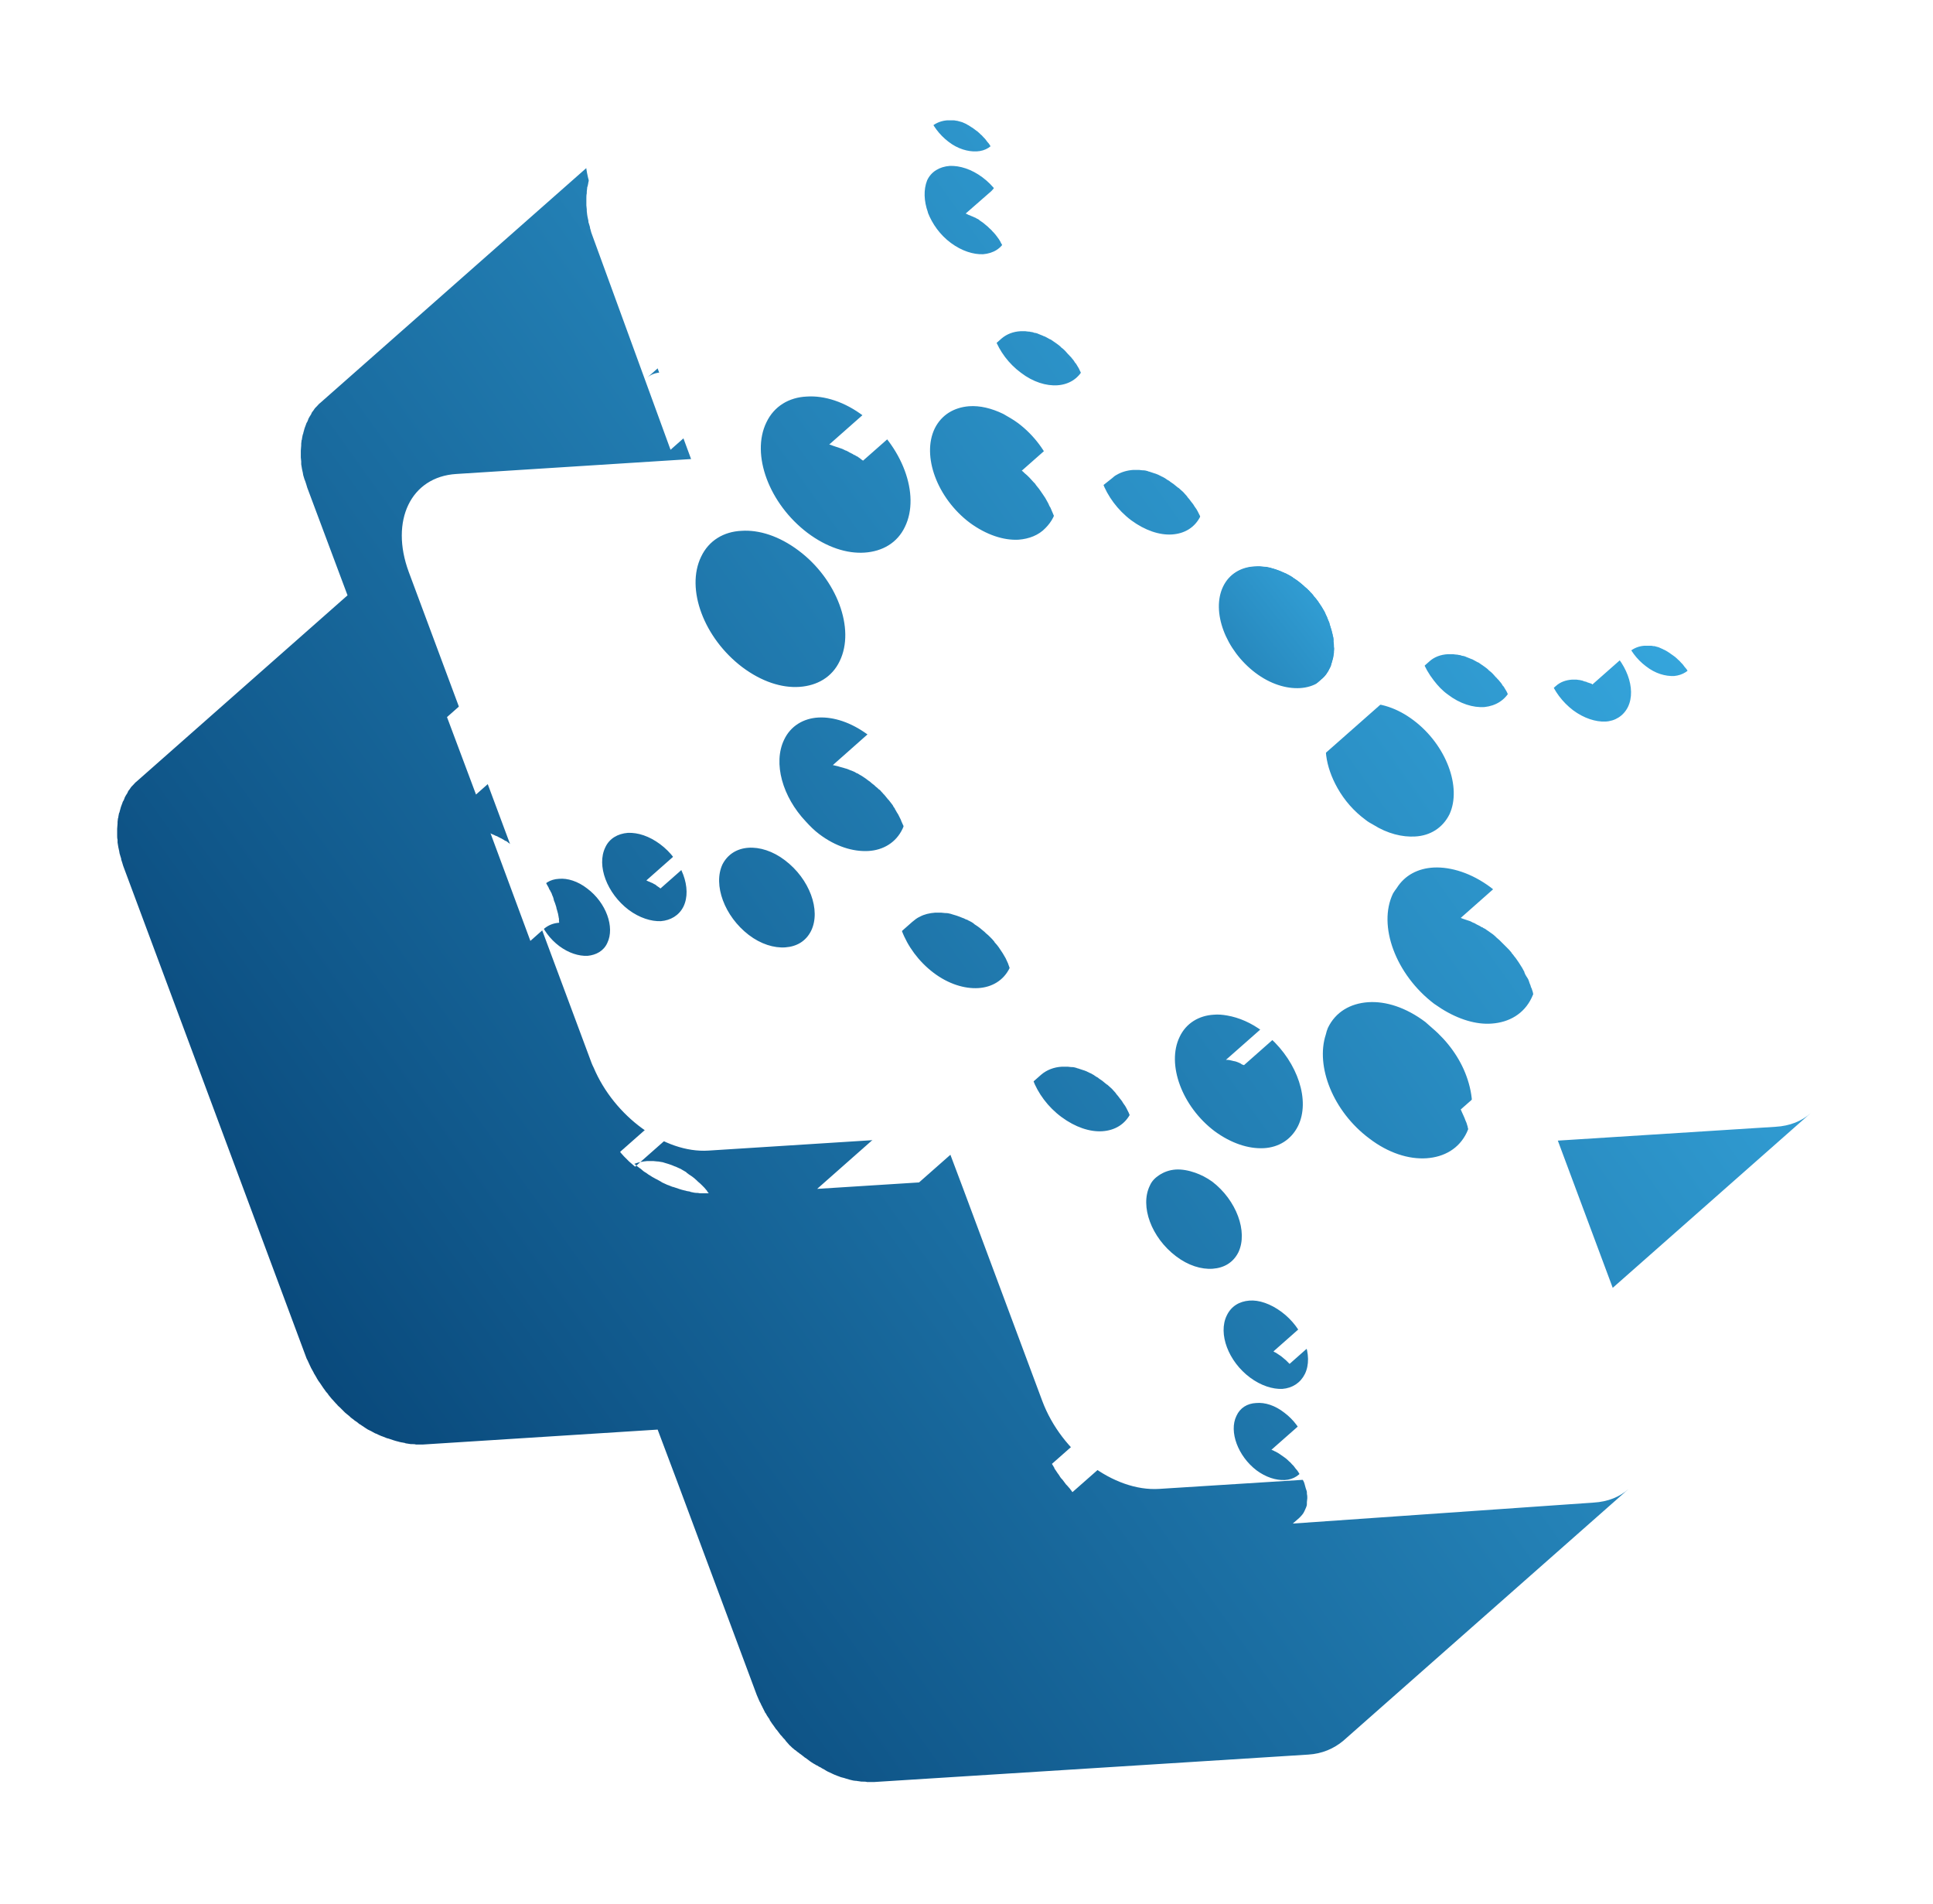
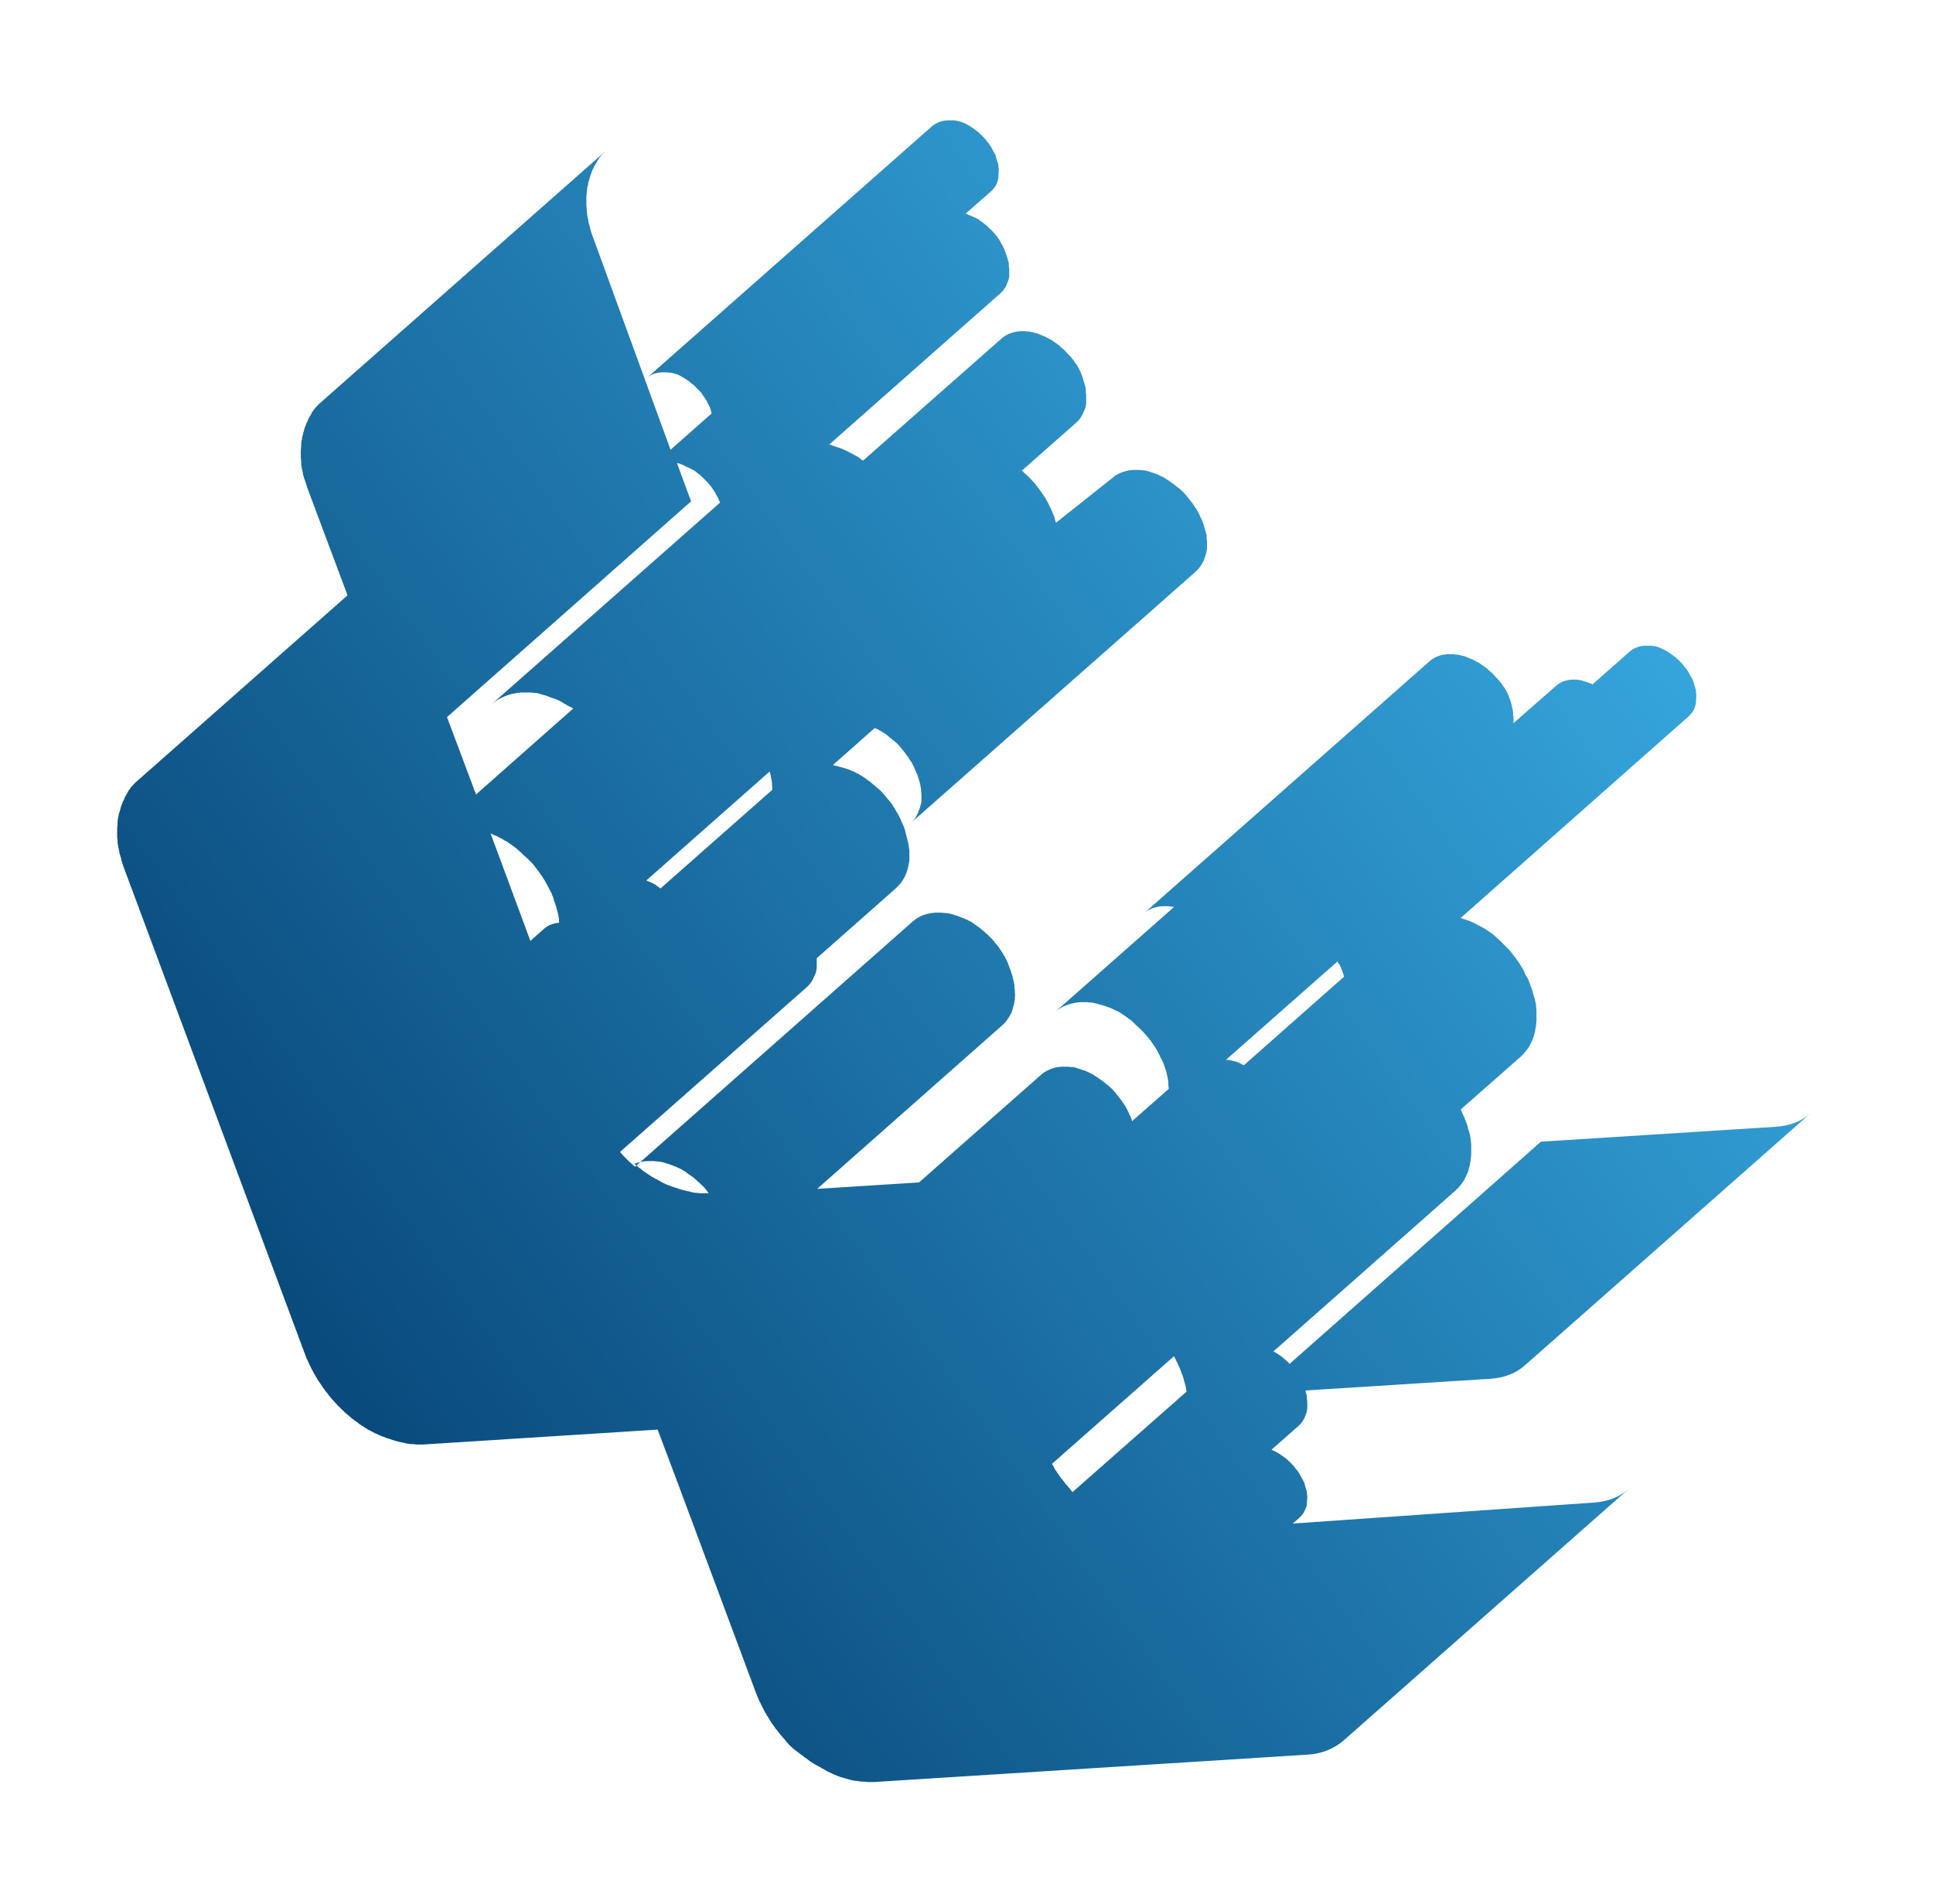
<svg xmlns="http://www.w3.org/2000/svg" width="264" height="260" viewBox="0 0 264 260" fill="none">
-   <path d="M132.339 111.741C132.559 111.741 132.779 111.741 132.999 111.741C133.054 111.741 133.109 111.741 133.164 111.741C133.329 111.741 133.549 111.796 133.714 111.796C133.769 111.796 133.769 111.796 133.824 111.796C134.044 111.851 134.264 111.851 134.484 111.906C134.539 111.906 134.594 111.961 134.649 111.961C134.814 112.016 135.034 112.071 135.199 112.126C135.254 112.126 135.309 112.181 135.364 112.181C135.584 112.236 135.804 112.346 136.079 112.456C136.134 112.456 136.189 112.511 136.189 112.511C136.409 112.622 136.574 112.677 136.794 112.787C136.849 112.787 136.904 112.842 136.904 112.842C137.124 112.952 137.344 113.117 137.564 113.227C137.619 113.282 137.674 113.282 137.674 113.337C137.894 113.502 138.115 113.668 138.39 113.833C138.61 113.998 138.83 114.163 139.05 114.383C139.105 114.439 139.16 114.494 139.215 114.549C139.435 114.714 139.6 114.934 139.82 115.099C140.04 115.319 140.205 115.485 140.37 115.705C140.425 115.76 140.48 115.815 140.48 115.87C140.645 116.09 140.81 116.311 140.975 116.476C141.14 116.696 141.305 116.916 141.415 117.136C141.47 117.192 141.47 117.247 141.525 117.302C141.69 117.522 141.8 117.742 141.91 117.962C142.02 118.183 142.13 118.403 142.24 118.678C142.295 118.733 142.295 118.788 142.295 118.843C142.405 119.064 142.515 119.284 142.57 119.504C142.57 119.504 142.57 119.504 142.57 119.559C142.68 119.779 142.735 120.055 142.79 120.275C142.79 120.33 142.845 120.385 142.845 120.44C142.9 120.66 142.955 120.881 143.01 121.101C143.01 121.101 143.01 121.101 143.01 121.156C143.065 121.376 143.065 121.651 143.12 121.872C143.12 121.927 143.12 121.982 143.12 122.037C143.12 122.257 143.175 122.477 143.175 122.697C143.175 122.697 143.175 122.698 143.175 122.753C143.175 122.973 143.175 123.193 143.175 123.413C143.175 123.468 143.175 123.523 143.175 123.578C143.175 123.799 143.12 124.019 143.065 124.239C143.01 124.459 142.955 124.68 142.9 124.845C142.9 124.9 142.845 124.955 142.845 125.01C142.79 125.23 142.68 125.395 142.625 125.616C142.35 126.221 141.91 126.717 141.47 127.157L180.47 92.745C180.965 92.359 181.35 91.809 181.625 91.203C181.735 91.038 181.79 90.818 181.845 90.598C181.845 90.543 181.9 90.487 181.9 90.432C181.955 90.212 182.01 90.047 182.065 89.827C182.12 89.606 182.12 89.386 182.175 89.166C182.175 89.111 182.175 89.056 182.175 89.001C182.175 88.781 182.23 88.56 182.175 88.34C182.175 88.34 182.175 88.34 182.175 88.285C182.175 88.065 182.175 87.844 182.12 87.624C182.12 87.569 182.12 87.514 182.12 87.459C182.12 87.404 182.12 87.349 182.12 87.294C182.12 87.129 182.065 86.909 182.01 86.743C182.01 86.743 182.01 86.743 182.01 86.688C181.955 86.468 181.9 86.248 181.845 86.028C181.845 85.972 181.79 85.918 181.79 85.862C181.735 85.642 181.625 85.367 181.57 85.147C181.57 85.147 181.57 85.147 181.57 85.092C181.46 84.871 181.405 84.651 181.295 84.431C181.295 84.376 181.24 84.321 181.24 84.266C181.13 84.045 181.02 83.825 180.91 83.55C180.8 83.33 180.635 83.109 180.525 82.889C180.47 82.834 180.47 82.779 180.415 82.724C180.25 82.504 180.14 82.284 179.975 82.063C179.81 81.843 179.645 81.623 179.48 81.458C179.425 81.403 179.37 81.347 179.37 81.292C179.205 81.072 178.984 80.907 178.819 80.687C178.599 80.466 178.434 80.301 178.214 80.136C178.159 80.081 178.104 80.026 178.049 79.971C177.829 79.806 177.609 79.586 177.389 79.42C177.169 79.255 176.949 79.09 176.674 78.925C176.619 78.87 176.564 78.87 176.564 78.815C176.344 78.65 176.124 78.539 175.904 78.429C175.849 78.429 175.794 78.374 175.794 78.374C175.684 78.319 175.629 78.264 175.519 78.264C175.409 78.209 175.299 78.154 175.134 78.099C175.079 78.099 175.024 78.044 175.024 78.044C174.804 77.934 174.584 77.879 174.309 77.769C174.254 77.769 174.199 77.713 174.144 77.713C173.979 77.659 173.759 77.603 173.594 77.548C173.539 77.548 173.484 77.493 173.429 77.493C173.209 77.438 172.989 77.383 172.769 77.383C172.714 77.383 172.714 77.383 172.659 77.383C172.494 77.383 172.274 77.328 172.109 77.328C172.054 77.328 171.999 77.328 171.944 77.328C171.724 77.328 171.504 77.328 171.284 77.328C170.073 77.383 168.973 77.824 168.148 78.539L129.148 112.952C130.029 112.236 131.129 111.796 132.339 111.741Z" fill="url(#paint0_linear_6167_125)" />
-   <path d="M132.339 111.741C132.559 111.741 132.779 111.741 132.999 111.741C133.054 111.741 133.109 111.741 133.164 111.741C133.329 111.741 133.549 111.796 133.714 111.796C133.769 111.796 133.769 111.796 133.824 111.796C134.044 111.851 134.264 111.851 134.484 111.906C134.539 111.906 134.594 111.961 134.649 111.961C134.814 112.016 135.034 112.071 135.199 112.126C135.254 112.126 135.309 112.181 135.364 112.181C135.584 112.236 135.804 112.346 136.079 112.456C136.134 112.456 136.189 112.511 136.189 112.511C136.409 112.622 136.574 112.677 136.794 112.787C136.849 112.787 136.904 112.842 136.904 112.842C137.124 112.952 137.344 113.117 137.564 113.227C137.619 113.282 137.674 113.282 137.674 113.337C137.894 113.502 138.115 113.668 138.39 113.833C138.61 113.998 138.83 114.163 139.05 114.383C139.105 114.439 139.16 114.494 139.215 114.549C139.435 114.714 139.6 114.934 139.82 115.099C140.04 115.319 140.205 115.485 140.37 115.705C140.425 115.76 140.48 115.815 140.48 115.87C140.645 116.09 140.81 116.311 140.975 116.476C141.14 116.696 141.305 116.916 141.415 117.136C141.47 117.192 141.47 117.247 141.525 117.302C141.69 117.522 141.8 117.742 141.91 117.962C142.02 118.183 142.13 118.403 142.24 118.678C142.295 118.733 142.295 118.788 142.295 118.843C142.405 119.064 142.515 119.284 142.57 119.504C142.57 119.504 142.57 119.504 142.57 119.559C142.68 119.779 142.735 120.055 142.79 120.275C142.79 120.33 142.845 120.385 142.845 120.44C142.9 120.66 142.955 120.881 143.01 121.101C143.01 121.101 143.01 121.101 143.01 121.156C143.065 121.376 143.065 121.651 143.12 121.872C143.12 121.927 143.12 121.982 143.12 122.037C143.12 122.257 143.175 122.477 143.175 122.697C143.175 122.697 143.175 122.698 143.175 122.753C143.175 122.973 143.175 123.193 143.175 123.413C143.175 123.468 143.175 123.523 143.175 123.578C143.175 123.799 143.12 124.019 143.065 124.239C143.01 124.459 142.955 124.68 142.9 124.845C142.9 124.9 142.845 124.955 142.845 125.01C142.79 125.23 142.68 125.395 142.625 125.616C142.35 126.221 141.91 126.717 141.47 127.157L180.47 92.745C180.965 92.359 181.35 91.809 181.625 91.203C181.735 91.038 181.79 90.818 181.845 90.598C181.845 90.543 181.9 90.487 181.9 90.432C181.955 90.212 182.01 90.047 182.065 89.827C182.12 89.606 182.12 89.386 182.175 89.166C182.175 89.111 182.175 89.056 182.175 89.001C182.175 88.781 182.23 88.56 182.175 88.34C182.175 88.34 182.175 88.34 182.175 88.285C182.175 88.065 182.175 87.844 182.12 87.624C182.12 87.569 182.12 87.514 182.12 87.459C182.12 87.404 182.12 87.349 182.12 87.294C182.12 87.129 182.065 86.909 182.01 86.743C182.01 86.743 182.01 86.743 182.01 86.688C181.955 86.468 181.9 86.248 181.845 86.028C181.845 85.972 181.79 85.918 181.79 85.862C181.735 85.642 181.625 85.367 181.57 85.147C181.57 85.147 181.57 85.147 181.57 85.092C181.46 84.871 181.405 84.651 181.295 84.431C181.295 84.376 181.24 84.321 181.24 84.266C181.13 84.045 181.02 83.825 180.91 83.55C180.8 83.33 180.635 83.109 180.525 82.889C180.47 82.834 180.47 82.779 180.415 82.724C180.25 82.504 180.14 82.284 179.975 82.063C179.81 81.843 179.645 81.623 179.48 81.458C179.425 81.403 179.37 81.347 179.37 81.292C179.205 81.072 178.984 80.907 178.819 80.687C178.599 80.466 178.434 80.301 178.214 80.136C178.159 80.081 178.104 80.026 178.049 79.971C177.829 79.806 177.609 79.586 177.389 79.42C177.169 79.255 176.949 79.09 176.674 78.925C176.619 78.87 176.564 78.87 176.564 78.815C176.344 78.65 176.124 78.539 175.904 78.429C175.849 78.429 175.794 78.374 175.794 78.374C175.684 78.319 175.629 78.264 175.519 78.264C175.409 78.209 175.299 78.154 175.134 78.099C175.079 78.099 175.024 78.044 175.024 78.044C174.804 77.934 174.584 77.879 174.309 77.769C174.254 77.769 174.199 77.713 174.144 77.713C173.979 77.659 173.759 77.603 173.594 77.548C173.539 77.548 173.484 77.493 173.429 77.493C173.209 77.438 172.989 77.383 172.769 77.383C172.714 77.383 172.714 77.383 172.659 77.383C172.494 77.383 172.274 77.328 172.109 77.328C172.054 77.328 171.999 77.328 171.944 77.328C171.724 77.328 171.504 77.328 171.284 77.328C170.073 77.383 168.973 77.824 168.148 78.539L129.148 112.952C130.029 112.236 131.129 111.796 132.339 111.741Z" fill="url(#paint1_linear_6167_125)" />
  <g filter="url(#filter0_d_6167_125)">
    <path d="M176.564 202.038L177.445 201.267C177.72 200.992 177.995 200.717 178.16 200.331C178.215 200.166 178.325 200.001 178.38 199.836C178.38 199.781 178.435 199.726 178.435 199.671C178.49 199.561 178.49 199.395 178.49 199.285C178.49 199.23 178.49 199.175 178.49 199.12C178.49 198.955 178.545 198.735 178.545 198.569C178.545 198.349 178.545 198.184 178.49 197.964V197.909C178.49 197.854 178.49 197.854 178.49 197.799C178.49 197.633 178.435 197.523 178.38 197.358C178.38 197.303 178.325 197.248 178.325 197.193C178.27 196.973 178.215 196.808 178.16 196.587C178.105 196.367 177.995 196.202 177.885 195.982C177.83 195.927 177.83 195.872 177.775 195.816C177.72 195.651 177.61 195.541 177.555 195.376C177.5 195.321 177.5 195.266 177.445 195.211C177.335 195.046 177.225 194.825 177.06 194.66C176.895 194.495 176.785 194.275 176.619 194.11C176.564 194.055 176.509 193.999 176.454 193.944C176.344 193.834 176.234 193.669 176.069 193.559C176.014 193.504 175.959 193.449 175.904 193.394C175.739 193.229 175.519 193.064 175.354 192.953C175.189 192.843 174.969 192.678 174.804 192.568C174.749 192.513 174.694 192.513 174.639 192.458C174.529 192.403 174.364 192.293 174.254 192.238C174.199 192.238 174.199 192.183 174.144 192.183C174.089 192.183 174.089 192.183 174.034 192.127C173.924 192.072 173.759 192.017 173.649 191.962L177.335 188.714C177.665 188.438 177.94 188.053 178.16 187.613C178.215 187.447 178.27 187.337 178.325 187.172C178.325 187.117 178.325 187.117 178.38 187.062C178.435 186.897 178.49 186.787 178.49 186.621C178.545 186.456 178.545 186.291 178.545 186.181C178.545 186.126 178.545 186.126 178.545 186.071C178.545 185.906 178.545 185.741 178.545 185.575C178.545 185.41 178.545 185.245 178.49 185.08C178.49 185.025 178.49 184.97 178.49 184.97C178.49 184.915 178.49 184.915 178.49 184.86C178.49 184.804 178.49 184.749 178.49 184.749C178.49 184.584 178.435 184.419 178.38 184.254C178.38 184.199 178.325 184.144 178.325 184.034C178.325 183.979 178.325 183.924 178.27 183.868L203.518 182.272C205.443 182.162 207.093 181.501 208.303 180.4L247.303 145.987C246.093 147.088 244.443 147.749 242.517 147.859L210.449 149.896L176.124 180.235C176.014 180.124 175.904 180.014 175.794 179.904C175.739 179.849 175.684 179.794 175.629 179.739C175.409 179.574 175.189 179.354 174.969 179.188C174.749 179.023 174.529 178.913 174.309 178.748C174.254 178.693 174.199 178.693 174.089 178.638C174.034 178.583 173.979 178.583 173.924 178.528L198.732 156.614C199.337 156.063 199.832 155.458 200.217 154.632C200.272 154.467 200.382 154.301 200.437 154.136C200.437 154.081 200.492 154.026 200.492 153.971C200.547 153.861 200.602 153.696 200.602 153.586C200.602 153.53 200.657 153.475 200.657 153.42C200.712 153.255 200.767 153.09 200.767 152.87C200.822 152.705 200.822 152.484 200.877 152.319C200.877 152.264 200.877 152.209 200.877 152.154C200.877 151.989 200.932 151.879 200.932 151.713C200.932 151.658 200.932 151.603 200.932 151.548C200.932 151.383 200.932 151.163 200.932 150.998C200.932 150.777 200.932 150.612 200.932 150.392C200.932 150.337 200.932 150.282 200.932 150.227C200.932 150.062 200.877 149.952 200.877 149.786C200.877 149.731 200.877 149.731 200.877 149.676V149.621C200.822 149.401 200.822 149.236 200.767 149.016C200.712 148.795 200.657 148.63 200.602 148.41C200.602 148.355 200.547 148.3 200.547 148.245C200.492 148.079 200.437 147.914 200.437 147.804C200.437 147.749 200.382 147.694 200.382 147.639C200.327 147.419 200.272 147.254 200.162 147.033C199.997 146.538 199.722 146.042 199.502 145.492L207.643 138.334C208.248 137.783 208.743 137.178 209.128 136.352C209.183 136.187 209.293 136.021 209.348 135.856C209.348 135.801 209.403 135.746 209.403 135.691C209.458 135.581 209.513 135.416 209.513 135.306C209.513 135.251 209.568 135.196 209.568 135.14C209.623 134.975 209.678 134.81 209.678 134.59C209.733 134.425 209.733 134.204 209.788 134.039C209.788 133.984 209.788 133.929 209.788 133.874C209.788 133.709 209.843 133.599 209.843 133.434C209.843 133.379 209.843 133.323 209.843 133.268C209.843 133.103 209.843 132.883 209.843 132.718C209.843 132.718 209.843 132.718 209.843 132.663C209.843 132.443 209.843 132.277 209.843 132.057C209.843 132.002 209.843 131.947 209.843 131.892C209.843 131.727 209.788 131.617 209.788 131.451C209.788 131.396 209.788 131.396 209.788 131.341V131.286C209.788 131.121 209.733 130.901 209.678 130.736V130.681C209.623 130.46 209.568 130.295 209.513 130.075C209.513 130.02 209.458 129.965 209.458 129.91C209.403 129.745 209.348 129.579 209.348 129.469C209.348 129.414 209.293 129.359 209.293 129.304C209.238 129.139 209.183 128.919 209.073 128.753C209.073 128.753 209.073 128.753 209.073 128.698C209.018 128.478 208.908 128.313 208.853 128.093C208.853 128.038 208.798 127.983 208.798 127.928C208.743 127.762 208.688 127.652 208.578 127.487C208.523 127.432 208.523 127.377 208.468 127.322C208.358 127.157 208.248 126.937 208.193 126.771C208.193 126.771 208.193 126.771 208.193 126.716C208.083 126.496 207.973 126.331 207.863 126.111C207.808 126.056 207.808 126 207.753 125.945C207.643 125.78 207.588 125.67 207.478 125.505C207.423 125.45 207.423 125.395 207.368 125.34C207.258 125.175 207.093 124.954 206.983 124.789C206.818 124.624 206.708 124.404 206.543 124.239C206.488 124.183 206.433 124.128 206.433 124.073C206.323 123.963 206.213 123.798 206.103 123.688C206.048 123.633 205.993 123.578 205.938 123.523C205.773 123.358 205.608 123.192 205.443 123.027C205.278 122.862 205.113 122.697 204.948 122.532C204.893 122.477 204.838 122.422 204.783 122.367C204.673 122.256 204.508 122.146 204.398 122.036C204.343 121.981 204.288 121.926 204.233 121.871C204.068 121.706 203.848 121.541 203.683 121.431C203.518 121.32 203.298 121.155 203.133 121.045C203.078 120.99 203.023 120.99 202.968 120.935C202.858 120.825 202.693 120.77 202.583 120.715C202.528 120.66 202.473 120.605 202.363 120.605C202.253 120.55 202.143 120.439 201.978 120.384C201.923 120.329 201.868 120.329 201.757 120.274C201.647 120.219 201.482 120.109 201.372 120.054C201.317 120.054 201.262 119.999 201.262 119.999C201.262 119.999 201.262 119.999 201.207 119.999C200.987 119.889 200.822 119.779 200.602 119.724C200.547 119.724 200.492 119.669 200.437 119.669C200.272 119.614 200.107 119.558 199.942 119.503C199.887 119.503 199.832 119.448 199.777 119.448C199.667 119.393 199.612 119.393 199.502 119.338L230.636 91.808C230.911 91.533 231.186 91.203 231.351 90.872C231.406 90.707 231.516 90.542 231.516 90.377C231.516 90.322 231.571 90.267 231.571 90.212C231.626 90.101 231.626 89.936 231.626 89.826C231.626 89.771 231.626 89.716 231.626 89.661C231.626 89.496 231.681 89.275 231.681 89.11C231.681 88.89 231.681 88.725 231.626 88.505V88.45C231.626 88.394 231.626 88.395 231.626 88.34C231.626 88.174 231.571 88.064 231.516 87.899C231.516 87.844 231.516 87.789 231.461 87.734C231.406 87.514 231.351 87.348 231.296 87.128C231.241 86.908 231.131 86.743 231.021 86.522C230.966 86.467 230.966 86.412 230.911 86.357C230.856 86.192 230.746 86.082 230.691 85.917C230.636 85.862 230.636 85.807 230.581 85.752C230.471 85.587 230.361 85.366 230.196 85.201C230.031 85.036 229.921 84.816 229.756 84.65C229.701 84.595 229.646 84.54 229.591 84.485C229.481 84.375 229.371 84.21 229.206 84.1C229.151 84.045 229.096 83.99 229.041 83.935C228.876 83.769 228.656 83.604 228.491 83.494C228.326 83.384 228.106 83.219 227.941 83.109C227.886 83.054 227.831 83.054 227.776 82.999C227.666 82.944 227.501 82.834 227.391 82.778C227.336 82.778 227.336 82.723 227.281 82.723C227.226 82.723 227.226 82.723 227.171 82.668C227.006 82.613 226.841 82.503 226.676 82.448C226.621 82.448 226.566 82.393 226.566 82.393C226.345 82.338 226.18 82.283 225.96 82.228C225.905 82.228 225.85 82.228 225.795 82.228C225.63 82.173 225.465 82.173 225.3 82.173C225.245 82.173 225.19 82.173 225.135 82.173C224.915 82.173 224.75 82.173 224.585 82.173C223.815 82.228 223.155 82.503 222.605 82.944L217.489 87.459C217.489 87.459 217.434 87.459 217.434 87.403C217.379 87.403 217.379 87.348 217.324 87.348C217.159 87.293 216.994 87.238 216.829 87.183C216.774 87.183 216.774 87.183 216.719 87.128C216.609 87.073 216.444 87.073 216.334 87.018C216.279 87.018 216.224 87.018 216.224 86.963C216.059 86.908 215.894 86.908 215.729 86.853C215.674 86.853 215.674 86.853 215.674 86.853C215.564 86.853 215.399 86.798 215.289 86.798C215.234 86.798 215.179 86.798 215.179 86.798C215.014 86.798 214.849 86.798 214.739 86.798C213.859 86.853 213.089 87.128 212.484 87.679L206.708 92.744C206.708 92.579 206.708 92.359 206.708 92.194C206.708 92.028 206.708 91.808 206.653 91.643C206.653 91.588 206.653 91.533 206.653 91.478C206.653 91.423 206.653 91.368 206.653 91.368C206.653 91.203 206.598 91.093 206.598 90.927C206.543 90.762 206.488 90.542 206.488 90.377C206.488 90.322 206.488 90.267 206.433 90.212C206.378 89.991 206.323 89.826 206.268 89.606C206.213 89.441 206.103 89.221 206.048 89.055C206.048 89 205.993 88.945 205.993 88.89C205.883 88.725 205.828 88.505 205.718 88.34C205.608 88.174 205.498 87.954 205.388 87.789C205.333 87.734 205.333 87.679 205.278 87.679C205.168 87.514 205.058 87.293 204.893 87.128C204.783 86.963 204.618 86.798 204.453 86.633C204.398 86.578 204.398 86.522 204.343 86.522C204.178 86.357 204.068 86.192 203.903 86.027C203.738 85.862 203.573 85.697 203.408 85.587C203.353 85.531 203.298 85.531 203.298 85.476C203.133 85.311 202.968 85.201 202.748 85.036C202.528 84.871 202.253 84.706 202.033 84.54C201.978 84.485 201.868 84.43 201.813 84.43C201.648 84.32 201.482 84.265 201.317 84.155C201.262 84.155 201.262 84.1 201.207 84.1C201.097 84.045 201.042 83.99 200.932 83.99C200.877 83.99 200.877 83.935 200.822 83.935C200.657 83.88 200.437 83.769 200.272 83.715C200.217 83.715 200.162 83.659 200.162 83.659C199.997 83.604 199.832 83.549 199.722 83.549C199.667 83.549 199.612 83.549 199.557 83.494C199.392 83.439 199.172 83.439 199.007 83.384C198.952 83.384 198.952 83.384 198.897 83.384C198.732 83.384 198.567 83.329 198.457 83.329C198.402 83.329 198.347 83.329 198.292 83.329C198.127 83.329 197.962 83.329 197.742 83.329C196.752 83.384 195.872 83.714 195.212 84.32L156.212 118.733C156.872 118.127 157.807 117.797 158.742 117.741C158.907 117.741 159.072 117.741 159.292 117.741C159.347 117.741 159.402 117.741 159.457 117.741C159.622 117.741 159.787 117.742 159.897 117.797C159.952 117.797 159.952 117.797 160.007 117.797C160.117 117.797 160.227 117.852 160.337 117.852L144.056 132.222C144.991 131.396 146.146 130.956 147.521 130.846C147.741 130.846 147.961 130.846 148.236 130.846C148.291 130.846 148.346 130.846 148.456 130.846C148.676 130.846 148.841 130.901 149.061 130.901C149.116 130.901 149.116 130.901 149.171 130.901C149.391 130.956 149.666 131.011 149.886 131.066C149.941 131.066 149.996 131.121 150.051 131.121C150.271 131.176 150.436 131.231 150.656 131.286C150.711 131.286 150.766 131.341 150.821 131.341C151.096 131.451 151.316 131.506 151.591 131.617C151.646 131.617 151.701 131.672 151.756 131.672C151.976 131.782 152.197 131.892 152.417 132.002C152.472 132.002 152.527 132.057 152.582 132.057C152.857 132.167 153.077 132.332 153.297 132.498C153.352 132.553 153.407 132.553 153.462 132.608C153.737 132.773 153.957 132.938 154.232 133.158C154.507 133.323 154.727 133.544 154.947 133.764C155.002 133.819 155.057 133.874 155.112 133.929C155.332 134.149 155.552 134.315 155.772 134.535C155.992 134.755 156.212 134.975 156.377 135.195C156.432 135.251 156.487 135.306 156.542 135.361C156.707 135.581 156.927 135.801 157.092 136.021C157.257 136.242 157.422 136.517 157.587 136.737C157.642 136.792 157.642 136.847 157.697 136.902C157.862 137.123 157.972 137.398 158.137 137.618C158.137 137.618 158.137 137.618 158.137 137.673C158.302 137.948 158.412 138.169 158.522 138.444C158.577 138.499 158.577 138.554 158.632 138.609C158.742 138.829 158.852 139.105 158.962 139.325C158.962 139.325 158.962 139.325 158.962 139.38C159.072 139.655 159.127 139.876 159.237 140.151C159.237 140.206 159.292 140.261 159.292 140.371C159.347 140.591 159.402 140.867 159.457 141.087V141.142C159.512 141.417 159.567 141.638 159.567 141.913C159.567 141.968 159.567 142.023 159.567 142.078C159.567 142.298 159.622 142.518 159.622 142.684L154.617 147.088C154.562 146.978 154.562 146.868 154.507 146.758C154.452 146.538 154.342 146.318 154.232 146.152C154.232 146.097 154.177 146.042 154.177 145.987C154.067 145.767 153.957 145.547 153.847 145.327C153.737 145.106 153.627 144.941 153.462 144.721C153.407 144.666 153.407 144.611 153.352 144.556C153.242 144.335 153.077 144.17 152.912 143.95C152.747 143.73 152.637 143.565 152.472 143.399C152.417 143.344 152.417 143.289 152.362 143.234C152.197 143.069 152.031 142.849 151.866 142.684C151.701 142.518 151.481 142.353 151.316 142.188C151.261 142.133 151.206 142.078 151.151 142.078C150.931 141.913 150.766 141.748 150.546 141.582C150.326 141.417 150.106 141.307 149.941 141.142C149.886 141.142 149.886 141.087 149.831 141.087C149.611 140.977 149.446 140.812 149.226 140.701C149.171 140.701 149.171 140.646 149.116 140.646C149.061 140.591 148.951 140.536 148.896 140.536C148.786 140.481 148.676 140.426 148.566 140.371C148.511 140.371 148.456 140.316 148.456 140.316C148.236 140.206 148.016 140.151 147.851 140.096C147.796 140.096 147.741 140.041 147.686 140.041C147.521 139.986 147.356 139.931 147.191 139.876C147.136 139.876 147.081 139.876 147.026 139.821C146.806 139.765 146.641 139.71 146.421 139.71C146.366 139.71 146.366 139.71 146.311 139.71C146.146 139.71 145.981 139.655 145.816 139.655C145.761 139.655 145.706 139.655 145.651 139.655C145.431 139.655 145.266 139.655 145.046 139.655C143.946 139.71 142.955 140.096 142.185 140.757L125.518 155.458L111.602 156.339L136.905 133.984C137.345 133.599 137.73 133.048 138.06 132.442C138.17 132.277 138.225 132.057 138.28 131.837C138.28 131.782 138.335 131.727 138.335 131.672C138.39 131.451 138.445 131.286 138.5 131.066C138.555 130.846 138.555 130.626 138.61 130.405C138.61 130.35 138.61 130.295 138.61 130.24C138.61 130.02 138.665 129.8 138.61 129.579C138.61 129.359 138.61 129.139 138.555 128.919C138.555 128.864 138.555 128.809 138.555 128.753C138.555 128.698 138.555 128.643 138.555 128.588C138.555 128.423 138.5 128.258 138.445 128.038C138.39 127.817 138.335 127.597 138.28 127.322C138.28 127.267 138.225 127.212 138.225 127.157C138.17 126.937 138.06 126.661 138.005 126.441C137.895 126.221 137.84 126 137.73 125.725C137.73 125.67 137.675 125.615 137.675 125.56C137.565 125.34 137.455 125.064 137.345 124.844C137.235 124.624 137.07 124.404 136.96 124.184C136.905 124.128 136.905 124.073 136.85 124.018C136.685 123.798 136.575 123.578 136.41 123.358C136.245 123.137 136.08 122.917 135.915 122.752C135.86 122.697 135.805 122.642 135.805 122.587C135.64 122.367 135.419 122.146 135.254 121.981C135.034 121.761 134.869 121.596 134.649 121.431C134.594 121.375 134.539 121.32 134.484 121.265C134.264 121.1 134.044 120.88 133.824 120.715C133.604 120.55 133.384 120.384 133.109 120.219C133.054 120.164 132.999 120.164 132.999 120.109C132.779 119.944 132.559 119.834 132.339 119.724C132.284 119.724 132.229 119.669 132.229 119.669C132.119 119.614 132.064 119.558 131.954 119.558C131.844 119.503 131.734 119.448 131.624 119.393C131.569 119.393 131.514 119.338 131.459 119.338C131.239 119.228 131.019 119.173 130.744 119.063C130.689 119.063 130.634 119.008 130.579 119.008C130.414 118.953 130.194 118.898 130.029 118.843C129.974 118.843 129.919 118.788 129.864 118.788C129.644 118.733 129.424 118.678 129.204 118.678C129.149 118.678 129.149 118.678 129.094 118.678C128.929 118.678 128.709 118.622 128.544 118.622C128.489 118.622 128.434 118.622 128.379 118.622C128.159 118.622 127.939 118.622 127.719 118.622C126.948 118.678 126.233 118.843 125.628 119.173C125.243 119.338 124.913 119.614 124.583 119.889L86.739 153.31C86.463 153.09 86.189 152.815 85.913 152.594C85.859 152.539 85.803 152.484 85.749 152.429C85.638 152.319 85.473 152.154 85.363 152.044C85.308 151.989 85.253 151.934 85.198 151.879C85.033 151.714 84.923 151.548 84.758 151.383C84.758 151.328 84.703 151.328 84.703 151.273L110.171 128.809C110.556 128.478 110.886 128.038 111.107 127.542C111.162 127.377 111.272 127.212 111.327 127.047C111.327 126.992 111.382 126.992 111.382 126.937C111.437 126.771 111.492 126.606 111.492 126.441C111.547 126.276 111.547 126.111 111.547 125.89C111.547 125.835 111.547 125.78 111.547 125.78C111.547 125.615 111.547 125.395 111.547 125.23C111.547 125.12 111.547 124.954 111.547 124.844L122.328 115.319C122.823 114.878 123.263 114.328 123.593 113.667C123.868 113.116 124.033 112.456 124.143 111.85C124.198 111.63 124.198 111.41 124.198 111.189C124.198 111.134 124.198 111.024 124.198 110.969C124.198 110.804 124.198 110.694 124.198 110.529C124.198 110.419 124.198 110.363 124.198 110.253C124.198 110.088 124.198 109.978 124.143 109.813C124.143 109.703 124.143 109.648 124.088 109.538C124.088 109.483 124.088 109.427 124.088 109.372C124.088 109.262 124.033 109.207 124.033 109.097C124.033 109.042 124.033 108.987 123.978 108.877C123.868 108.436 123.758 107.996 123.648 107.555C123.648 107.5 123.593 107.39 123.593 107.335C123.538 107.17 123.483 107.005 123.428 106.84C123.373 106.785 123.373 106.674 123.318 106.619C123.263 106.454 123.153 106.289 123.098 106.124C123.098 106.069 123.043 106.014 123.043 105.959C122.933 105.738 122.823 105.518 122.713 105.298C122.713 105.243 122.658 105.243 122.658 105.188C122.548 105.023 122.438 104.857 122.328 104.637C122.273 104.582 122.218 104.472 122.218 104.417C122.108 104.252 121.998 104.142 121.943 103.977C121.888 103.921 121.833 103.811 121.778 103.756C121.668 103.591 121.503 103.426 121.393 103.261C121.338 103.206 121.338 103.206 121.283 103.151C121.118 102.93 120.953 102.765 120.788 102.545C120.733 102.49 120.678 102.435 120.623 102.38C120.513 102.215 120.348 102.104 120.238 101.939C120.183 101.884 120.128 101.829 120.018 101.774C119.908 101.664 119.743 101.499 119.578 101.389C119.523 101.334 119.468 101.279 119.413 101.224C119.193 101.058 118.972 100.893 118.807 100.728C118.532 100.563 118.312 100.343 118.037 100.177C117.982 100.122 117.927 100.122 117.872 100.067C117.652 99.902 117.377 99.792 117.157 99.627C117.102 99.627 117.047 99.572 116.992 99.572C116.882 99.517 116.827 99.462 116.717 99.406C116.607 99.352 116.442 99.296 116.332 99.241C116.277 99.241 116.222 99.186 116.167 99.186C115.892 99.076 115.672 98.966 115.397 98.911C115.342 98.911 115.287 98.856 115.232 98.856C115.012 98.801 114.847 98.746 114.627 98.691C114.572 98.691 114.517 98.636 114.462 98.636C114.242 98.581 113.967 98.526 113.747 98.471L119.468 93.405C119.578 93.46 119.688 93.515 119.853 93.57C119.908 93.57 119.908 93.625 119.963 93.625C120.183 93.735 120.348 93.846 120.568 94.011C120.623 94.011 120.623 94.066 120.678 94.066C120.898 94.176 121.118 94.341 121.283 94.506C121.503 94.671 121.668 94.837 121.888 95.002C121.943 95.057 121.998 95.112 122.053 95.112C122.218 95.277 122.438 95.442 122.603 95.607C122.768 95.773 122.933 95.993 123.098 96.158C123.153 96.213 123.153 96.268 123.208 96.323C123.373 96.488 123.538 96.709 123.648 96.874C123.813 97.094 123.923 97.259 124.088 97.479C124.143 97.534 124.143 97.59 124.198 97.645C124.308 97.865 124.473 98.03 124.583 98.25C124.693 98.471 124.803 98.691 124.913 98.911C124.913 98.966 124.968 99.021 124.968 99.076C125.078 99.296 125.133 99.517 125.243 99.682C125.298 99.902 125.408 100.122 125.463 100.343C125.463 100.398 125.518 100.453 125.518 100.508C125.573 100.728 125.628 100.948 125.683 101.113C125.738 101.334 125.738 101.554 125.793 101.774C125.793 101.829 125.793 101.884 125.793 101.939C125.793 102.16 125.848 102.325 125.848 102.545C125.848 102.765 125.848 102.93 125.848 103.151C125.848 103.206 125.848 103.261 125.848 103.316C125.848 103.536 125.793 103.701 125.738 103.921C125.683 104.142 125.628 104.307 125.573 104.472C125.573 104.527 125.518 104.582 125.518 104.582C125.463 104.747 125.408 104.968 125.298 105.133C125.188 105.408 125.023 105.683 124.858 105.904C124.693 106.124 124.473 106.344 124.253 106.509L163.253 72.097C163.693 71.711 164.023 71.271 164.298 70.72C164.408 70.555 164.463 70.39 164.518 70.17C164.518 70.115 164.573 70.06 164.573 70.06C164.628 69.894 164.683 69.674 164.738 69.509C164.793 69.344 164.793 69.124 164.848 68.903C164.848 68.848 164.848 68.793 164.848 68.738C164.848 68.518 164.848 68.353 164.848 68.132C164.848 67.912 164.848 67.747 164.793 67.527C164.793 67.472 164.793 67.417 164.793 67.362C164.793 67.307 164.793 67.251 164.793 67.197C164.793 67.031 164.738 66.866 164.683 66.701C164.628 66.481 164.573 66.26 164.518 66.095C164.518 66.04 164.463 65.985 164.463 65.93C164.408 65.71 164.353 65.49 164.243 65.269C164.188 65.049 164.078 64.829 163.968 64.664C163.968 64.609 163.913 64.554 163.913 64.499C163.803 64.278 163.693 64.058 163.583 63.838C163.473 63.618 163.363 63.452 163.198 63.232C163.143 63.177 163.143 63.122 163.088 63.067C162.978 62.847 162.813 62.682 162.648 62.461C162.483 62.241 162.373 62.076 162.208 61.911C162.153 61.856 162.153 61.801 162.098 61.745C161.933 61.58 161.768 61.36 161.603 61.195C161.438 61.03 161.218 60.865 161.053 60.699C160.998 60.644 160.943 60.589 160.888 60.589C160.668 60.424 160.503 60.259 160.282 60.094C160.062 59.928 159.842 59.818 159.677 59.653C159.622 59.653 159.622 59.598 159.567 59.598C159.347 59.488 159.182 59.323 158.962 59.213C158.907 59.213 158.907 59.158 158.852 59.158C158.797 59.103 158.687 59.103 158.632 59.048C158.522 58.992 158.412 58.938 158.302 58.882C158.247 58.882 158.247 58.827 158.192 58.827C157.972 58.717 157.752 58.662 157.587 58.607C157.532 58.607 157.477 58.552 157.422 58.552C157.257 58.497 157.092 58.442 156.927 58.387C156.872 58.387 156.817 58.387 156.762 58.332C156.542 58.277 156.377 58.222 156.157 58.222C156.102 58.222 156.102 58.222 156.047 58.222C155.882 58.222 155.717 58.167 155.552 58.167C155.497 58.167 155.442 58.167 155.387 58.167C155.167 58.167 155.002 58.167 154.782 58.167C153.957 58.222 153.187 58.442 152.527 58.827C152.307 58.938 152.086 59.103 151.921 59.268L144.221 65.379C144.166 65.269 144.166 65.159 144.111 65.049C144.111 64.994 144.056 64.939 144.056 64.829C144.001 64.554 143.891 64.333 143.78 64.058C143.67 63.783 143.56 63.562 143.45 63.287C143.395 63.232 143.395 63.177 143.34 63.122C143.23 62.847 143.12 62.627 142.955 62.351C142.845 62.131 142.68 61.856 142.515 61.635C142.46 61.58 142.46 61.525 142.405 61.47C142.24 61.25 142.075 60.975 141.91 60.755C141.745 60.534 141.525 60.314 141.36 60.039C141.305 59.984 141.25 59.929 141.195 59.873C140.975 59.653 140.81 59.433 140.59 59.213C140.37 58.992 140.15 58.772 139.93 58.607C139.875 58.552 139.82 58.497 139.765 58.442C139.71 58.387 139.655 58.332 139.545 58.277L146.971 51.725C147.356 51.394 147.686 50.954 147.906 50.458C147.961 50.293 148.071 50.128 148.126 49.963C148.126 49.908 148.181 49.908 148.181 49.853C148.236 49.687 148.291 49.522 148.291 49.357C148.346 49.192 148.346 49.027 148.346 48.806C148.346 48.751 148.346 48.696 148.346 48.696C148.346 48.531 148.346 48.311 148.346 48.146C148.346 47.981 148.346 47.76 148.291 47.595C148.291 47.54 148.291 47.485 148.291 47.43C148.291 47.375 148.291 47.32 148.291 47.265C148.291 47.1 148.236 46.989 148.236 46.824C148.181 46.659 148.126 46.439 148.071 46.274C148.071 46.219 148.071 46.164 148.016 46.108C147.961 45.888 147.906 45.723 147.851 45.503C147.796 45.338 147.686 45.117 147.631 44.952C147.631 44.897 147.576 44.842 147.576 44.787C147.466 44.622 147.411 44.402 147.301 44.236C147.191 44.071 147.081 43.851 146.971 43.686C146.916 43.631 146.916 43.576 146.861 43.576C146.751 43.411 146.641 43.19 146.476 43.025C146.366 42.86 146.201 42.695 146.036 42.53C145.981 42.475 145.981 42.419 145.926 42.419C145.761 42.254 145.651 42.089 145.486 41.924C145.321 41.759 145.156 41.594 144.991 41.483C144.936 41.428 144.881 41.428 144.881 41.373C144.716 41.208 144.551 41.098 144.331 40.933C144.111 40.768 143.836 40.602 143.615 40.437C143.56 40.382 143.45 40.327 143.395 40.327C143.23 40.217 143.065 40.162 142.9 40.052C142.845 40.052 142.845 39.997 142.79 39.997C142.68 39.942 142.57 39.887 142.515 39.887C142.46 39.887 142.46 39.832 142.405 39.832C142.24 39.777 142.02 39.666 141.855 39.611C141.8 39.611 141.745 39.556 141.745 39.556C141.58 39.501 141.415 39.446 141.305 39.446C141.25 39.446 141.195 39.446 141.14 39.391C140.975 39.336 140.755 39.336 140.59 39.281C140.535 39.281 140.535 39.281 140.48 39.281C140.315 39.281 140.15 39.226 140.04 39.226C139.985 39.226 139.93 39.226 139.875 39.226C139.71 39.226 139.545 39.226 139.38 39.226C138.39 39.281 137.51 39.611 136.795 40.217L117.872 56.9C117.707 56.79 117.542 56.68 117.432 56.57C117.377 56.515 117.322 56.515 117.267 56.46C117.157 56.35 116.992 56.295 116.882 56.239C116.827 56.184 116.772 56.129 116.662 56.129C116.552 56.074 116.442 55.964 116.277 55.909C116.222 55.854 116.167 55.854 116.057 55.799C115.947 55.744 115.782 55.634 115.672 55.579C115.617 55.579 115.562 55.524 115.562 55.524C115.562 55.524 115.562 55.524 115.507 55.524C115.287 55.414 115.067 55.303 114.902 55.248C114.847 55.248 114.792 55.193 114.737 55.193C114.572 55.138 114.407 55.083 114.242 55.028C114.187 55.028 114.132 54.973 114.077 54.973C113.857 54.918 113.637 54.808 113.472 54.753C113.417 54.753 113.307 54.698 113.252 54.698L136.63 34.05C136.96 33.775 137.235 33.39 137.455 32.949C137.51 32.784 137.565 32.674 137.62 32.509C137.62 32.454 137.62 32.454 137.675 32.399C137.73 32.233 137.785 32.123 137.785 31.958C137.84 31.793 137.84 31.628 137.84 31.518C137.84 31.463 137.84 31.463 137.84 31.407C137.84 31.242 137.84 31.077 137.84 30.912C137.84 30.747 137.84 30.582 137.785 30.416C137.785 30.361 137.785 30.361 137.785 30.306C137.785 30.251 137.785 30.251 137.785 30.196C137.785 30.141 137.785 30.086 137.785 30.086C137.785 29.921 137.73 29.756 137.675 29.59C137.675 29.535 137.62 29.425 137.62 29.37C137.565 29.15 137.51 28.93 137.4 28.71C137.4 28.71 137.4 28.71 137.4 28.654C137.29 28.434 137.235 28.214 137.125 27.939C137.07 27.884 137.07 27.829 137.015 27.718C136.905 27.553 136.85 27.388 136.74 27.223C136.685 27.168 136.685 27.113 136.63 27.003C136.52 26.782 136.355 26.562 136.19 26.342C136.025 26.122 135.86 25.901 135.695 25.736C135.64 25.681 135.585 25.626 135.529 25.571C135.419 25.406 135.254 25.296 135.089 25.131C135.034 25.076 134.979 25.021 134.924 24.965C134.704 24.8 134.484 24.58 134.264 24.415C134.044 24.25 133.824 24.14 133.659 23.974C133.604 23.919 133.549 23.919 133.439 23.864C133.274 23.754 133.164 23.699 132.999 23.644C132.944 23.644 132.944 23.589 132.889 23.589C132.779 23.534 132.724 23.534 132.614 23.479C132.559 23.479 132.559 23.424 132.504 23.424C132.339 23.369 132.174 23.314 132.009 23.204C131.954 23.204 131.954 23.204 131.899 23.148L135.364 20.12C135.64 19.845 135.915 19.515 136.08 19.184C136.135 19.019 136.245 18.854 136.245 18.689C136.245 18.634 136.3 18.578 136.3 18.523C136.355 18.413 136.355 18.248 136.355 18.138C136.355 18.083 136.355 18.028 136.355 17.973C136.355 17.808 136.41 17.642 136.41 17.422C136.41 17.422 136.41 17.422 136.41 17.367C136.41 17.147 136.41 16.982 136.355 16.762V16.706C136.355 16.651 136.355 16.651 136.355 16.596C136.355 16.431 136.3 16.321 136.245 16.156C136.245 16.101 136.19 16.046 136.19 15.991C136.135 15.825 136.08 15.605 136.025 15.44C136.025 15.44 136.025 15.44 136.025 15.385C135.97 15.165 135.86 15 135.749 14.779C135.694 14.724 135.695 14.669 135.64 14.614C135.585 14.449 135.474 14.339 135.419 14.174C135.364 14.119 135.364 14.064 135.309 14.009C135.199 13.843 135.089 13.623 134.924 13.458C134.759 13.293 134.649 13.073 134.484 12.907C134.429 12.852 134.374 12.797 134.319 12.742C134.209 12.632 134.099 12.467 133.934 12.357C133.879 12.302 133.824 12.247 133.769 12.192C133.604 12.026 133.384 11.861 133.219 11.751C133.054 11.641 132.889 11.476 132.669 11.366C132.614 11.311 132.559 11.311 132.504 11.256C132.394 11.2 132.284 11.09 132.119 11.035L132.064 10.98C132.009 10.98 132.009 10.98 131.954 10.925C131.789 10.87 131.624 10.76 131.459 10.705C131.404 10.705 131.349 10.65 131.294 10.65C131.074 10.595 130.909 10.54 130.689 10.485C130.634 10.485 130.579 10.485 130.579 10.485C130.414 10.43 130.249 10.43 130.084 10.43C130.029 10.43 129.974 10.43 129.919 10.43C129.699 10.43 129.534 10.43 129.369 10.43C128.599 10.485 127.884 10.76 127.333 11.2L88.334 45.613C88.884 45.117 89.544 44.897 90.369 44.842C90.534 44.842 90.754 44.842 90.919 44.842C90.974 44.842 91.029 44.842 91.084 44.842C91.249 44.842 91.414 44.897 91.579 44.897C91.634 44.897 91.689 44.897 91.689 44.897C91.909 44.952 92.074 45.007 92.294 45.062C92.349 45.062 92.404 45.117 92.459 45.117C92.624 45.172 92.789 45.228 92.954 45.338C93.009 45.393 93.064 45.393 93.119 45.448C93.229 45.503 93.339 45.558 93.504 45.668C93.559 45.723 93.614 45.723 93.669 45.778C93.834 45.888 94.055 45.998 94.219 46.164C94.439 46.329 94.605 46.494 94.769 46.604C94.825 46.659 94.88 46.714 94.935 46.769C95.045 46.879 95.21 47.044 95.32 47.155C95.375 47.21 95.43 47.265 95.485 47.32C95.65 47.485 95.815 47.65 95.925 47.87C96.035 48.036 96.2 48.256 96.31 48.421C96.365 48.476 96.365 48.531 96.42 48.586C96.53 48.751 96.585 48.861 96.64 49.027C96.695 49.082 96.695 49.137 96.75 49.192C96.86 49.412 96.915 49.577 97.025 49.797C97.025 49.797 97.025 49.797 97.025 49.853C97.08 50.018 97.135 50.238 97.19 50.403V50.458L91.579 55.414L80.908 26.177C80.798 25.901 80.688 25.571 80.633 25.296C80.578 25.186 80.578 25.131 80.578 25.021C80.523 24.855 80.468 24.635 80.413 24.47C80.358 24.36 80.358 24.25 80.358 24.14C80.303 23.974 80.303 23.809 80.248 23.644C80.248 23.534 80.193 23.424 80.193 23.314C80.193 23.148 80.138 22.983 80.138 22.818C80.138 22.763 80.138 22.653 80.138 22.598C80.138 22.433 80.083 22.212 80.083 22.047C80.083 21.992 80.083 21.882 80.083 21.827C80.083 21.607 80.083 21.387 80.083 21.166V21.111C80.083 20.891 80.083 20.616 80.138 20.395C80.138 20.34 80.138 20.285 80.138 20.175C80.138 20.01 80.193 19.845 80.193 19.68C80.193 19.625 80.193 19.515 80.248 19.459C80.303 19.294 80.303 19.129 80.358 18.909C80.358 18.854 80.358 18.799 80.413 18.744C80.468 18.523 80.523 18.303 80.578 18.138C80.578 18.083 80.633 18.028 80.633 17.973C80.688 17.808 80.743 17.642 80.798 17.532C80.798 17.477 80.853 17.422 80.853 17.367C80.908 17.202 80.963 17.092 81.073 16.927C81.073 16.872 81.128 16.817 81.128 16.762C81.238 16.596 81.348 16.376 81.458 16.211C81.458 16.156 81.513 16.156 81.513 16.101C81.623 15.936 81.678 15.826 81.788 15.66C81.843 15.605 81.843 15.55 81.898 15.495C82.008 15.385 82.063 15.275 82.173 15.165C82.228 15.11 82.228 15.055 82.283 15.055C82.448 14.889 82.558 14.779 82.723 14.614L43.723 49.027C43.558 49.137 43.448 49.302 43.283 49.467C43.228 49.522 43.173 49.577 43.173 49.577C43.063 49.687 42.953 49.797 42.898 49.908C42.843 49.963 42.843 50.018 42.788 50.073C42.678 50.183 42.568 50.348 42.513 50.513C42.513 50.568 42.458 50.568 42.458 50.623C42.348 50.789 42.238 50.954 42.128 51.174C42.128 51.229 42.073 51.284 42.073 51.339C42.018 51.504 41.963 51.614 41.853 51.78C41.853 51.835 41.798 51.89 41.798 51.945C41.743 52.11 41.688 52.22 41.633 52.385C41.633 52.44 41.578 52.495 41.578 52.55C41.523 52.771 41.468 52.991 41.413 53.156C41.413 53.211 41.413 53.266 41.358 53.321C41.303 53.486 41.303 53.652 41.248 53.872C41.248 53.927 41.248 54.037 41.193 54.092C41.193 54.257 41.138 54.423 41.138 54.588C41.138 54.643 41.138 54.698 41.138 54.808C41.138 55.028 41.083 55.303 41.083 55.524V55.579C41.083 55.799 41.083 56.019 41.083 56.239C41.083 56.295 41.083 56.405 41.083 56.46C41.083 56.625 41.138 56.845 41.138 57.01C41.138 57.065 41.138 57.176 41.138 57.231C41.138 57.286 41.138 57.341 41.138 57.396C41.138 57.506 41.193 57.616 41.193 57.726C41.193 57.836 41.248 57.946 41.248 58.056C41.303 58.222 41.303 58.387 41.358 58.552C41.358 58.662 41.413 58.772 41.413 58.882C41.468 59.048 41.523 59.268 41.578 59.433C41.633 59.543 41.633 59.598 41.688 59.708C41.798 59.984 41.853 60.259 41.963 60.589L47.464 75.29L18.64 100.728C18.475 100.838 18.365 101.003 18.2 101.168C18.145 101.224 18.09 101.279 18.09 101.279C17.98 101.389 17.87 101.499 17.815 101.609C17.76 101.664 17.76 101.719 17.705 101.774C17.595 101.884 17.485 102.049 17.43 102.215C17.43 102.27 17.375 102.27 17.375 102.325C17.265 102.49 17.155 102.655 17.045 102.875C17.045 102.93 16.99 102.985 16.99 103.04C16.935 103.206 16.88 103.316 16.77 103.481C16.77 103.536 16.715 103.591 16.715 103.646C16.66 103.811 16.605 103.921 16.55 104.087C16.55 104.142 16.495 104.197 16.495 104.252C16.44 104.472 16.385 104.692 16.33 104.857C16.33 104.913 16.33 104.968 16.275 104.968C16.22 105.133 16.22 105.298 16.165 105.518C16.165 105.573 16.165 105.683 16.11 105.738C16.11 105.904 16.055 106.069 16.055 106.234C16.055 106.289 16.055 106.344 16.055 106.454C16.055 106.674 16 106.95 16 107.17V107.225C16 107.445 16 107.666 16 107.886C16 107.941 16 108.051 16 108.106C16 108.271 16 108.491 16.055 108.657C16.055 108.712 16.055 108.822 16.055 108.877C16.055 108.932 16.055 108.987 16.055 109.042C16.055 109.152 16.11 109.262 16.11 109.372C16.11 109.482 16.165 109.593 16.165 109.703C16.22 109.868 16.22 110.033 16.275 110.198C16.275 110.308 16.33 110.419 16.33 110.529C16.385 110.694 16.44 110.914 16.495 111.079C16.55 111.189 16.55 111.244 16.55 111.355C16.66 111.63 16.715 111.905 16.825 112.235L41.798 179.298C41.853 179.519 42.018 179.739 42.073 179.904C42.183 180.124 42.293 180.4 42.403 180.62C42.458 180.675 42.458 180.785 42.513 180.84C42.623 181.005 42.678 181.171 42.788 181.336C42.843 181.391 42.843 181.501 42.898 181.556C43.008 181.721 43.118 181.941 43.228 182.107C43.228 182.162 43.283 182.217 43.283 182.217C43.393 182.437 43.558 182.657 43.723 182.877C43.778 182.932 43.778 182.988 43.833 183.043C43.943 183.208 44.053 183.373 44.163 183.538C44.218 183.593 44.273 183.703 44.328 183.758C44.438 183.924 44.548 184.089 44.714 184.254C44.769 184.309 44.824 184.364 44.824 184.419C44.989 184.639 45.154 184.805 45.319 185.025C45.374 185.08 45.374 185.08 45.429 185.135C45.594 185.3 45.704 185.465 45.869 185.63C45.924 185.685 45.979 185.741 46.034 185.796C46.144 185.961 46.309 186.071 46.419 186.181C46.474 186.236 46.529 186.291 46.584 186.346C46.749 186.511 46.969 186.732 47.134 186.897C47.354 187.062 47.519 187.227 47.739 187.392C47.794 187.447 47.849 187.502 47.904 187.557C48.069 187.668 48.179 187.778 48.344 187.888C48.399 187.943 48.454 187.998 48.564 188.053C48.729 188.163 48.894 188.273 49.059 188.438C49.114 188.438 49.114 188.494 49.169 188.494C49.389 188.659 49.609 188.769 49.829 188.934C49.884 188.989 49.939 188.989 49.994 189.044C50.159 189.154 50.324 189.264 50.489 189.319C50.544 189.375 50.654 189.374 50.709 189.43C50.874 189.54 51.039 189.595 51.204 189.705C51.259 189.705 51.314 189.76 51.314 189.76H51.369C51.589 189.87 51.809 189.98 52.084 190.09C52.139 190.09 52.194 190.145 52.249 190.145C52.414 190.2 52.634 190.31 52.8 190.366C52.855 190.366 52.91 190.421 53.02 190.421C53.515 190.586 53.955 190.751 54.45 190.861C54.505 190.861 54.56 190.916 54.67 190.916C54.835 190.971 55.055 190.971 55.22 191.026C55.275 191.026 55.33 191.026 55.385 191.081C55.605 191.136 55.88 191.136 56.1 191.191C56.155 191.191 56.21 191.191 56.265 191.191C56.43 191.191 56.65 191.191 56.815 191.247C56.87 191.247 56.925 191.247 57.035 191.247C57.255 191.247 57.53 191.247 57.75 191.247L89.819 189.209L92.514 196.367L103.351 225.439C103.461 225.714 103.571 225.934 103.681 226.21C103.736 226.265 103.736 226.375 103.791 226.43C103.901 226.595 103.956 226.815 104.066 226.98C104.121 227.035 104.121 227.146 104.176 227.201C104.286 227.421 104.396 227.641 104.506 227.861C104.506 227.861 104.506 227.916 104.561 227.916C104.671 228.137 104.836 228.412 105.001 228.632C105.056 228.687 105.111 228.742 105.111 228.852C105.221 229.018 105.331 229.183 105.441 229.348C105.496 229.403 105.551 229.513 105.606 229.568C105.716 229.733 105.881 229.954 105.991 230.119C106.046 230.174 106.046 230.174 106.101 230.229C106.266 230.449 106.431 230.669 106.596 230.89C106.651 230.945 106.706 231 106.761 231.055C106.871 231.22 107.036 231.385 107.146 231.495C107.201 231.55 107.256 231.605 107.311 231.716C107.476 231.881 107.586 232.046 107.751 232.211C107.806 232.266 107.806 232.321 107.861 232.321C108.081 232.541 108.246 232.707 108.466 232.872C108.521 232.927 108.576 232.982 108.631 232.982C108.796 233.147 108.961 233.257 109.126 233.367C109.181 233.422 109.236 233.477 109.346 233.533C109.511 233.643 109.676 233.808 109.841 233.918C109.896 233.973 109.951 234.028 110.006 234.028C110.226 234.193 110.446 234.358 110.666 234.524C110.721 234.579 110.776 234.579 110.831 234.634C110.997 234.744 111.162 234.854 111.382 234.964C111.437 235.019 111.547 235.074 111.602 235.074C111.767 235.184 111.932 235.294 112.097 235.35C112.152 235.405 112.207 235.405 112.262 235.46C112.482 235.57 112.702 235.68 112.922 235.845C112.977 235.845 112.977 235.845 113.032 235.9C113.252 236.01 113.417 236.065 113.637 236.175C113.692 236.23 113.802 236.23 113.857 236.286C114.022 236.341 114.242 236.451 114.407 236.506C114.462 236.506 114.517 236.561 114.572 236.561C114.792 236.671 115.067 236.726 115.287 236.781C115.342 236.781 115.397 236.836 115.452 236.836C115.617 236.891 115.837 236.946 116.002 237.001C116.057 237.001 116.167 237.056 116.222 237.056C116.442 237.111 116.662 237.166 116.827 237.166C116.882 237.166 116.882 237.166 116.937 237.166C117.157 237.222 117.432 237.222 117.652 237.277C117.707 237.277 117.762 237.277 117.872 237.277C118.037 237.277 118.257 237.277 118.422 237.332C118.477 237.332 118.587 237.332 118.642 237.332C118.862 237.332 119.137 237.332 119.358 237.332L178.655 233.588C180.58 233.477 182.175 232.762 183.44 231.716L222.44 197.303C221.23 198.404 219.58 199.065 217.654 199.175L176.564 202.038ZM105.166 99.462C105.221 99.737 105.276 99.957 105.331 100.232C105.331 100.232 105.331 100.232 105.331 100.287C105.386 100.563 105.441 100.783 105.441 101.058C105.441 101.113 105.441 101.168 105.441 101.224C105.441 101.444 105.496 101.664 105.496 101.829L90.204 115.319C90.149 115.319 90.149 115.264 90.149 115.264C89.929 115.099 89.709 114.989 89.544 114.823C89.489 114.768 89.434 114.768 89.324 114.713C89.159 114.603 89.049 114.548 88.884 114.493C88.829 114.493 88.829 114.438 88.774 114.438C88.664 114.383 88.609 114.383 88.499 114.328C88.444 114.328 88.444 114.273 88.389 114.273C88.334 114.273 88.334 114.218 88.279 114.218L105.111 99.352C105.111 99.406 105.166 99.462 105.166 99.462ZM76.342 119.999C75.572 120.054 74.912 120.329 74.362 120.77L72.437 122.477L66.991 107.776C66.991 107.776 67.046 107.776 67.046 107.831C67.266 107.941 67.486 107.996 67.651 108.106C67.706 108.106 67.761 108.161 67.816 108.161C67.981 108.216 68.091 108.326 68.256 108.381C68.311 108.436 68.366 108.436 68.476 108.491C68.586 108.546 68.751 108.657 68.861 108.712C68.916 108.767 68.971 108.822 69.081 108.822C69.192 108.877 69.356 108.987 69.466 109.097C69.522 109.152 69.576 109.152 69.632 109.207C69.796 109.317 70.017 109.483 70.182 109.593C70.402 109.758 70.567 109.868 70.732 110.033C70.787 110.088 70.842 110.143 70.897 110.198C71.062 110.308 71.172 110.419 71.282 110.529C71.337 110.584 71.392 110.639 71.447 110.694C71.612 110.859 71.777 111.024 71.997 111.189C72.162 111.355 72.327 111.52 72.492 111.685C72.547 111.74 72.602 111.795 72.657 111.85C72.767 111.96 72.877 112.125 72.987 112.235C73.042 112.291 73.097 112.346 73.097 112.401C73.262 112.566 73.372 112.786 73.537 112.951C73.647 113.116 73.812 113.337 73.922 113.502C73.977 113.557 73.977 113.612 74.032 113.667C74.142 113.832 74.197 113.942 74.307 114.108C74.362 114.163 74.362 114.218 74.417 114.273C74.527 114.493 74.637 114.658 74.747 114.878C74.857 115.044 74.967 115.264 75.022 115.429C75.077 115.484 75.077 115.539 75.132 115.594C75.187 115.759 75.297 115.869 75.352 116.035C75.352 116.09 75.407 116.145 75.407 116.2C75.517 116.42 75.572 116.585 75.627 116.805C75.627 116.805 75.627 116.805 75.627 116.861C75.682 117.081 75.792 117.246 75.847 117.466C75.847 117.521 75.902 117.576 75.902 117.631C75.957 117.797 76.012 117.962 76.012 118.072C76.012 118.127 76.067 118.182 76.067 118.237C76.122 118.457 76.177 118.622 76.232 118.843C76.232 118.843 76.232 118.843 76.232 118.898C76.287 119.063 76.287 119.283 76.342 119.448C76.342 119.503 76.342 119.558 76.342 119.614C76.342 119.669 76.342 119.724 76.342 119.779C76.397 119.999 76.342 119.999 76.342 119.999ZM65.011 102.49L61.05 91.918L94.385 62.461L92.459 57.231H92.514C92.624 57.286 92.789 57.286 92.899 57.341C92.954 57.341 92.954 57.341 93.009 57.396C93.174 57.451 93.339 57.506 93.504 57.616C93.559 57.616 93.559 57.671 93.614 57.671C93.724 57.726 93.834 57.781 93.999 57.836C94.165 57.891 94.275 58.002 94.439 58.056C94.495 58.112 94.549 58.112 94.659 58.167C94.88 58.277 95.1 58.442 95.265 58.607C95.485 58.772 95.705 58.938 95.925 59.158C95.98 59.213 96.035 59.268 96.09 59.323C96.255 59.488 96.365 59.598 96.53 59.763C96.585 59.818 96.64 59.873 96.695 59.929C96.86 60.149 97.025 60.314 97.19 60.534C97.355 60.755 97.465 60.975 97.63 61.195C97.685 61.25 97.685 61.305 97.74 61.415C97.85 61.58 97.905 61.746 98.015 61.911C98.07 61.966 98.07 62.021 98.125 62.131C98.18 62.296 98.29 62.461 98.345 62.627L67.156 90.156C68.256 89.221 69.632 88.67 71.172 88.56C71.337 88.56 71.557 88.56 71.722 88.56C71.777 88.56 71.832 88.56 71.887 88.56C72.052 88.56 72.217 88.56 72.327 88.56C72.382 88.56 72.437 88.56 72.437 88.56C72.657 88.56 72.822 88.615 73.042 88.615C73.097 88.615 73.152 88.615 73.152 88.615C73.317 88.615 73.482 88.67 73.647 88.725C73.702 88.725 73.757 88.725 73.812 88.78C74.032 88.835 74.197 88.89 74.417 88.945C74.637 89 74.802 89.055 75.022 89.165C75.077 89.165 75.132 89.221 75.187 89.221C75.352 89.275 75.517 89.331 75.682 89.386C75.737 89.386 75.792 89.441 75.847 89.441C76.067 89.551 76.287 89.606 76.452 89.716C76.507 89.716 76.562 89.771 76.617 89.826C76.727 89.881 76.892 89.936 77.002 90.046C77.057 90.101 77.112 90.101 77.222 90.156C77.332 90.212 77.442 90.322 77.608 90.377C77.662 90.432 77.718 90.487 77.828 90.487C77.938 90.542 78.103 90.652 78.213 90.707C78.213 90.707 78.267 90.707 78.267 90.762L65.011 102.49ZM96.805 156.944C96.585 156.944 96.31 156.944 96.09 156.944C96.035 156.944 95.98 156.944 95.87 156.944C95.705 156.944 95.485 156.944 95.32 156.889C95.265 156.889 95.21 156.889 95.155 156.889C94.935 156.889 94.659 156.834 94.439 156.779C94.385 156.779 94.329 156.779 94.275 156.724C94.109 156.669 93.889 156.669 93.724 156.614C93.669 156.614 93.614 156.559 93.504 156.559C93.009 156.449 92.569 156.283 92.074 156.118C92.019 156.118 91.964 156.063 91.854 156.063C91.689 156.008 91.469 155.898 91.304 155.843C91.249 155.843 91.194 155.788 91.139 155.788C90.919 155.678 90.644 155.568 90.424 155.458C90.369 155.403 90.314 155.402 90.259 155.347C90.094 155.237 89.929 155.182 89.764 155.072C89.709 155.017 89.599 155.017 89.544 154.962C89.379 154.852 89.214 154.797 89.049 154.687C88.994 154.632 88.939 154.632 88.884 154.577C88.664 154.466 88.444 154.301 88.224 154.136C88.169 154.136 88.169 154.081 88.114 154.081C87.949 153.971 87.784 153.861 87.619 153.696C87.564 153.641 87.509 153.586 87.399 153.53C87.234 153.42 87.124 153.31 86.959 153.2C86.904 153.145 86.849 153.09 86.794 153.035C86.739 152.98 86.684 152.98 86.629 152.925C87.179 152.705 87.784 152.594 88.389 152.539C88.609 152.539 88.829 152.539 89.049 152.539C89.104 152.539 89.159 152.539 89.214 152.539C89.379 152.539 89.599 152.594 89.764 152.594C89.819 152.594 89.819 152.594 89.874 152.594C90.094 152.649 90.314 152.65 90.534 152.705C90.589 152.705 90.644 152.76 90.699 152.76C90.864 152.815 91.084 152.87 91.249 152.925C91.304 152.925 91.359 152.98 91.414 152.98C91.634 153.035 91.854 153.145 92.129 153.255C92.184 153.255 92.239 153.31 92.294 153.31C92.514 153.42 92.679 153.475 92.899 153.586C92.954 153.586 93.009 153.641 93.009 153.641C93.229 153.751 93.449 153.916 93.669 154.026C93.724 154.081 93.779 154.081 93.779 154.136C93.999 154.301 94.219 154.467 94.495 154.632C94.715 154.797 94.935 154.962 95.155 155.182C95.21 155.237 95.265 155.292 95.32 155.347C95.54 155.513 95.76 155.733 95.925 155.898C96.145 156.118 96.31 156.283 96.475 156.504C96.53 156.559 96.585 156.614 96.585 156.669C96.695 156.834 96.75 156.889 96.805 156.944ZM146.476 197.744C146.421 197.689 146.366 197.633 146.311 197.523C146.256 197.468 146.201 197.413 146.146 197.303C145.981 197.138 145.871 196.973 145.761 196.863C145.706 196.808 145.651 196.752 145.596 196.697C145.431 196.477 145.266 196.257 145.101 196.037C145.046 195.982 145.046 195.982 144.991 195.927C144.826 195.761 144.716 195.541 144.606 195.376C144.551 195.321 144.496 195.211 144.441 195.156C144.331 194.991 144.221 194.825 144.111 194.66C144.056 194.605 144.001 194.55 144.001 194.44C143.89 194.275 143.78 194.055 143.67 193.889L160.337 179.188C160.723 179.904 161.053 180.62 161.328 181.336C161.383 181.556 161.493 181.721 161.548 181.941C161.548 181.996 161.603 182.051 161.603 182.107C161.658 182.272 161.713 182.437 161.713 182.547C161.713 182.602 161.768 182.657 161.768 182.712C161.823 182.932 161.878 183.098 161.933 183.318C161.988 183.538 161.988 183.703 162.043 183.924C162.043 183.979 162.043 183.979 162.043 184.034L146.476 197.744ZM169.194 139.105C169.084 139.05 169.029 139.05 168.919 138.995C168.754 138.94 168.588 138.885 168.478 138.885C168.423 138.885 168.313 138.829 168.258 138.829C168.038 138.774 167.818 138.719 167.598 138.719C167.543 138.719 167.488 138.719 167.433 138.719L182.67 125.285C182.78 125.45 182.835 125.615 182.945 125.725C183 125.78 183 125.835 183.055 125.945C183.165 126.166 183.275 126.386 183.33 126.661C183.44 126.881 183.495 127.102 183.55 127.322V127.377L169.909 139.435H169.854C169.744 139.38 169.689 139.38 169.579 139.325C169.469 139.215 169.304 139.16 169.194 139.105Z" fill="url(#paint2_linear_6167_125)" />
  </g>
-   <path d="M208.194 55.305C214.41 54.92 221.561 60.261 224.146 67.308L249.119 134.371C251.704 141.364 248.844 147.366 242.628 147.806L210.559 149.843L224.091 186.128C226.676 193.12 223.816 199.122 217.6 199.562L158.303 203.307C152.087 203.692 144.991 198.351 142.351 191.303L131.515 162.232L128.819 155.074L96.751 157.111C90.755 157.497 83.879 152.431 81.074 145.769C80.964 145.549 80.854 145.328 80.799 145.163L55.826 78.1C53.24 71.108 56.101 65.106 62.316 64.721L94.385 62.683L80.909 26.179C78.268 19.186 81.184 13.184 87.399 12.744L146.697 9C146.917 9 147.082 9.055 147.302 9.055C153.352 9.055 160.118 14.231 162.649 21.003L176.18 57.288L182.506 56.902L208.194 55.305ZM95.76 76.008C93.615 80.413 96.145 87.13 101.371 91.094C104.011 93.076 106.762 93.957 109.182 93.792C111.602 93.627 113.638 92.471 114.683 90.269C116.828 85.864 114.298 79.091 109.072 75.182C106.432 73.2 103.681 72.319 101.261 72.484C98.841 72.594 96.806 73.806 95.76 76.008ZM104.672 57.673C102.526 62.078 105.057 68.795 110.282 72.759C112.923 74.742 115.673 75.623 118.093 75.457C120.513 75.292 122.549 74.136 123.594 71.933C125.739 67.529 123.209 60.811 117.983 56.847C115.398 54.865 112.592 53.984 110.172 54.149C107.752 54.259 105.717 55.471 104.672 57.673ZM209.184 136.244C211.329 131.839 208.799 125.121 203.574 121.157C200.988 119.23 198.183 118.349 195.818 118.459C193.672 118.569 191.857 119.505 190.757 121.267C190.592 121.487 190.427 121.708 190.262 121.983C188.117 126.388 190.647 133.105 195.873 137.069C196.203 137.29 196.533 137.51 196.863 137.73C199.228 139.217 201.648 139.933 203.739 139.767C206.104 139.602 208.139 138.446 209.184 136.244ZM200.273 146.925C199.393 144.503 197.743 142.19 195.598 140.373C195.267 140.098 194.992 139.822 194.662 139.547C192.022 137.565 189.272 136.684 186.851 136.849C184.431 137.014 182.396 138.171 181.351 140.373C181.241 140.648 181.131 140.979 181.076 141.254C179.646 145.604 182.066 151.77 187.016 155.459C189.602 157.442 192.407 158.323 194.827 158.157C197.248 157.992 199.283 156.836 200.328 154.634C201.373 152.376 201.263 149.623 200.273 146.925ZM127.664 58.499C125.849 62.243 127.994 68.024 132.45 71.383C134.705 73.035 137.07 73.805 139.106 73.695C140.536 73.585 141.856 73.09 142.791 72.099C143.176 71.713 143.561 71.218 143.836 70.667C145.651 66.923 143.506 61.142 139.051 57.783C138.391 57.288 137.676 56.902 137.015 56.517C135.42 55.746 133.825 55.361 132.34 55.471C130.305 55.636 128.599 56.627 127.664 58.499ZM177.28 153.753C178.985 150.284 177.225 145.108 173.43 141.694C173.1 141.419 172.825 141.144 172.495 140.869C170.9 139.657 169.194 138.941 167.599 138.666C166.994 138.556 166.334 138.501 165.784 138.556C163.749 138.666 161.988 139.712 161.108 141.584C159.293 145.328 161.438 151.11 165.894 154.468C168.149 156.12 170.514 156.891 172.605 156.781C174.64 156.671 176.345 155.625 177.28 153.753ZM111.877 113.889C114.133 115.596 116.498 116.312 118.588 116.202C120.623 116.092 122.384 115.045 123.264 113.173C123.539 112.623 123.704 111.962 123.814 111.356C124.364 107.722 122.274 103.152 118.478 100.289C116.223 98.638 113.858 97.867 111.767 97.977C109.732 98.087 107.972 99.133 107.092 101.005C105.552 104.199 106.872 108.824 110.062 112.182C110.612 112.788 111.217 113.394 111.877 113.889ZM193.067 98.362C190.812 96.655 188.447 95.94 186.356 96.05C184.321 96.16 182.561 97.206 181.681 99.078C180.526 101.501 181.021 104.694 182.671 107.612C183.606 109.264 184.871 110.751 186.521 111.962C186.851 112.237 187.181 112.403 187.567 112.623C189.492 113.834 191.527 114.33 193.287 114.22C195.322 114.109 197.028 113.063 197.963 111.191C199.668 107.502 197.523 101.721 193.067 98.362ZM177.445 79.422C175.41 77.88 173.21 77.164 171.34 77.329C169.469 77.439 167.874 78.376 167.049 80.082C165.399 83.496 167.379 88.782 171.45 91.865C173.485 93.407 175.685 94.068 177.555 93.957C179.426 93.847 181.021 92.911 181.846 91.204C183.496 87.791 181.516 82.505 177.445 79.422ZM127.499 132.83C129.535 134.371 131.735 135.032 133.605 134.922C135.475 134.812 137.07 133.876 137.896 132.169C139.546 128.7 137.62 123.47 133.495 120.386C131.46 118.845 129.259 118.129 127.389 118.294C125.519 118.404 123.924 119.34 123.099 121.047C121.449 124.461 123.429 129.746 127.499 132.83ZM144.991 152.541C146.862 153.918 148.842 154.578 150.547 154.468C152.252 154.358 153.682 153.532 154.453 151.936C155.993 148.797 154.178 144.007 150.492 141.254C148.622 139.877 146.642 139.217 144.936 139.327C143.231 139.437 141.801 140.263 141.031 141.86C139.491 144.998 141.251 149.788 144.991 152.541ZM150.492 60.316C149.007 63.454 150.767 68.245 154.508 71.053C156.378 72.429 158.358 73.09 160.063 72.98C161.768 72.87 163.199 72.044 163.969 70.447C165.509 67.308 163.694 62.518 159.953 59.71C158.083 58.334 156.103 57.673 154.398 57.783C152.692 57.893 151.262 58.774 150.492 60.316ZM139.436 50.901C141.086 52.167 142.901 52.718 144.441 52.608C145.982 52.497 147.247 51.727 147.962 50.35C149.337 47.542 147.742 43.247 144.386 40.77C142.736 39.503 140.921 38.953 139.381 39.063C137.841 39.173 136.575 39.944 135.86 41.32C134.485 44.128 136.08 48.423 139.436 50.901ZM110.777 127.104C112.152 124.296 110.557 120.001 107.202 117.468C105.552 116.202 103.736 115.651 102.196 115.761C100.656 115.871 99.391 116.642 98.676 118.019C97.356 120.827 98.951 125.121 102.251 127.654C103.901 128.921 105.717 129.471 107.257 129.361C108.797 129.251 110.062 128.535 110.777 127.104ZM157.038 161.901C155.663 164.71 157.258 169.004 160.613 171.537C162.263 172.803 164.079 173.354 165.619 173.244C167.159 173.134 168.424 172.418 169.139 170.986C170.459 168.178 168.864 163.884 165.564 161.351C164.794 160.8 164.024 160.415 163.254 160.14C162.318 159.809 161.383 159.644 160.558 159.699C159.733 159.754 158.963 160.029 158.303 160.47C157.808 160.8 157.313 161.241 157.038 161.901ZM206.269 94.233C207.644 91.425 206.049 87.13 202.693 84.652C201.043 83.386 199.228 82.835 197.688 82.945C196.148 83.056 194.882 83.826 194.167 85.203C193.837 85.809 193.782 86.524 193.727 87.295C193.672 89.112 194.442 91.149 195.818 92.911C196.368 93.627 196.973 94.288 197.743 94.838C199.393 96.105 201.208 96.655 202.748 96.545C204.289 96.38 205.554 95.609 206.269 94.233ZM178.215 187.614C179.426 185.137 177.995 181.338 175.025 179.135C173.54 178.034 171.945 177.483 170.624 177.594C169.249 177.704 168.149 178.364 167.544 179.631C166.334 182.108 167.764 185.908 170.735 188.11C172.22 189.211 173.815 189.707 175.135 189.652C176.51 189.542 177.61 188.826 178.215 187.614ZM222.331 96.545C223.541 94.068 222.111 90.269 219.14 88.011C217.655 86.91 216.115 86.414 214.74 86.469C213.365 86.579 212.21 87.24 211.659 88.451C210.449 90.929 211.88 94.728 214.85 96.986C216.335 98.087 217.93 98.582 219.25 98.528C220.571 98.472 221.726 97.757 222.331 96.545ZM93.34 123.8C94.55 121.322 93.12 117.468 90.15 115.266C88.665 114.164 87.124 113.669 85.749 113.724C84.374 113.834 83.219 114.495 82.669 115.706C81.459 118.184 82.889 121.983 85.859 124.24C87.344 125.342 88.94 125.837 90.26 125.782C91.58 125.672 92.735 125.011 93.34 123.8ZM126.729 28.987V29.042C127.334 30.584 128.379 32.07 129.865 33.171C131.35 34.273 132.945 34.768 134.265 34.713C135.64 34.603 136.795 33.942 137.345 32.676C138.556 30.198 137.125 26.399 134.155 24.197C132.67 23.095 131.075 22.6 129.7 22.655C128.324 22.765 127.169 23.426 126.619 24.637C126.124 25.903 126.179 27.445 126.729 28.987ZM82.944 128.755C83.989 126.608 82.779 123.249 80.194 121.322C78.928 120.331 77.498 119.891 76.343 120.001C75.133 120.056 74.143 120.662 73.648 121.763C72.603 123.91 73.813 127.269 76.398 129.196C77.663 130.132 79.038 130.572 80.249 130.517C81.404 130.407 82.449 129.857 82.944 128.755ZM231.352 90.544C232.397 88.397 231.187 85.038 228.602 83.111C227.336 82.12 225.906 81.679 224.751 81.789C223.541 81.844 222.551 82.45 222.056 83.551C221.011 85.698 222.221 89.057 224.806 90.984C226.071 91.975 227.446 92.361 228.657 92.306C229.812 92.196 230.802 91.59 231.352 90.544ZM126.784 11.918C125.739 14.121 127.004 17.424 129.535 19.351C130.8 20.342 132.23 20.728 133.385 20.673C134.595 20.618 135.585 20.012 136.08 18.911C137.125 16.764 135.86 13.405 133.33 11.478C132.065 10.542 130.69 10.101 129.48 10.156C128.324 10.266 127.334 10.872 126.784 11.918ZM178.16 200.333C179.206 198.186 177.995 194.827 175.41 192.9C174.145 191.909 172.77 191.469 171.56 191.579C170.349 191.634 169.359 192.239 168.864 193.341C167.819 195.488 169.084 198.847 171.615 200.774C172.88 201.71 174.255 202.15 175.465 202.095C176.675 202.04 177.665 201.379 178.16 200.333Z" fill="white" />
  <defs>
    <filter id="filter0_d_6167_125" x="0" y="0.43" width="263.305" height="258.898" filterUnits="userSpaceOnUse" color-interpolation-filters="sRGB">
      <feFlood flood-opacity="0" result="BackgroundImageFix" />
      <feColorMatrix in="SourceAlpha" type="matrix" values="0 0 0 0 0 0 0 0 0 0 0 0 0 0 0 0 0 0 127 0" result="hardAlpha" />
      <feOffset dy="6" />
      <feGaussianBlur stdDeviation="8" />
      <feComposite in2="hardAlpha" operator="out" />
      <feColorMatrix type="matrix" values="0 0 0 0 0.169 0 0 0 0 0.286 0 0 0 0 0.612 0 0 0 0.4 0" />
      <feBlend mode="normal" in2="BackgroundImageFix" result="effect1_dropShadow_6167_125" />
      <feBlend mode="normal" in="SourceGraphic" in2="effect1_dropShadow_6167_125" result="shape" />
    </filter>
    <linearGradient id="paint0_linear_6167_125" x1="189" y1="76.998" x2="133.681" y2="120.852" gradientUnits="userSpaceOnUse">
      <stop stop-color="#38ACE3" />
      <stop offset="1" stop-color="#2B499C" />
    </linearGradient>
    <linearGradient id="paint1_linear_6167_125" x1="189" y1="76.998" x2="133.681" y2="120.852" gradientUnits="userSpaceOnUse">
      <stop stop-color="#38ACE3" />
      <stop offset="1" stop-color="#054072" />
    </linearGradient>
    <linearGradient id="paint2_linear_6167_125" x1="228.24" y1="55.213" x2="27.946" y2="198.308" gradientUnits="userSpaceOnUse">
      <stop stop-color="#38ACE3" />
      <stop offset="1" stop-color="#054072" />
    </linearGradient>
  </defs>
</svg>